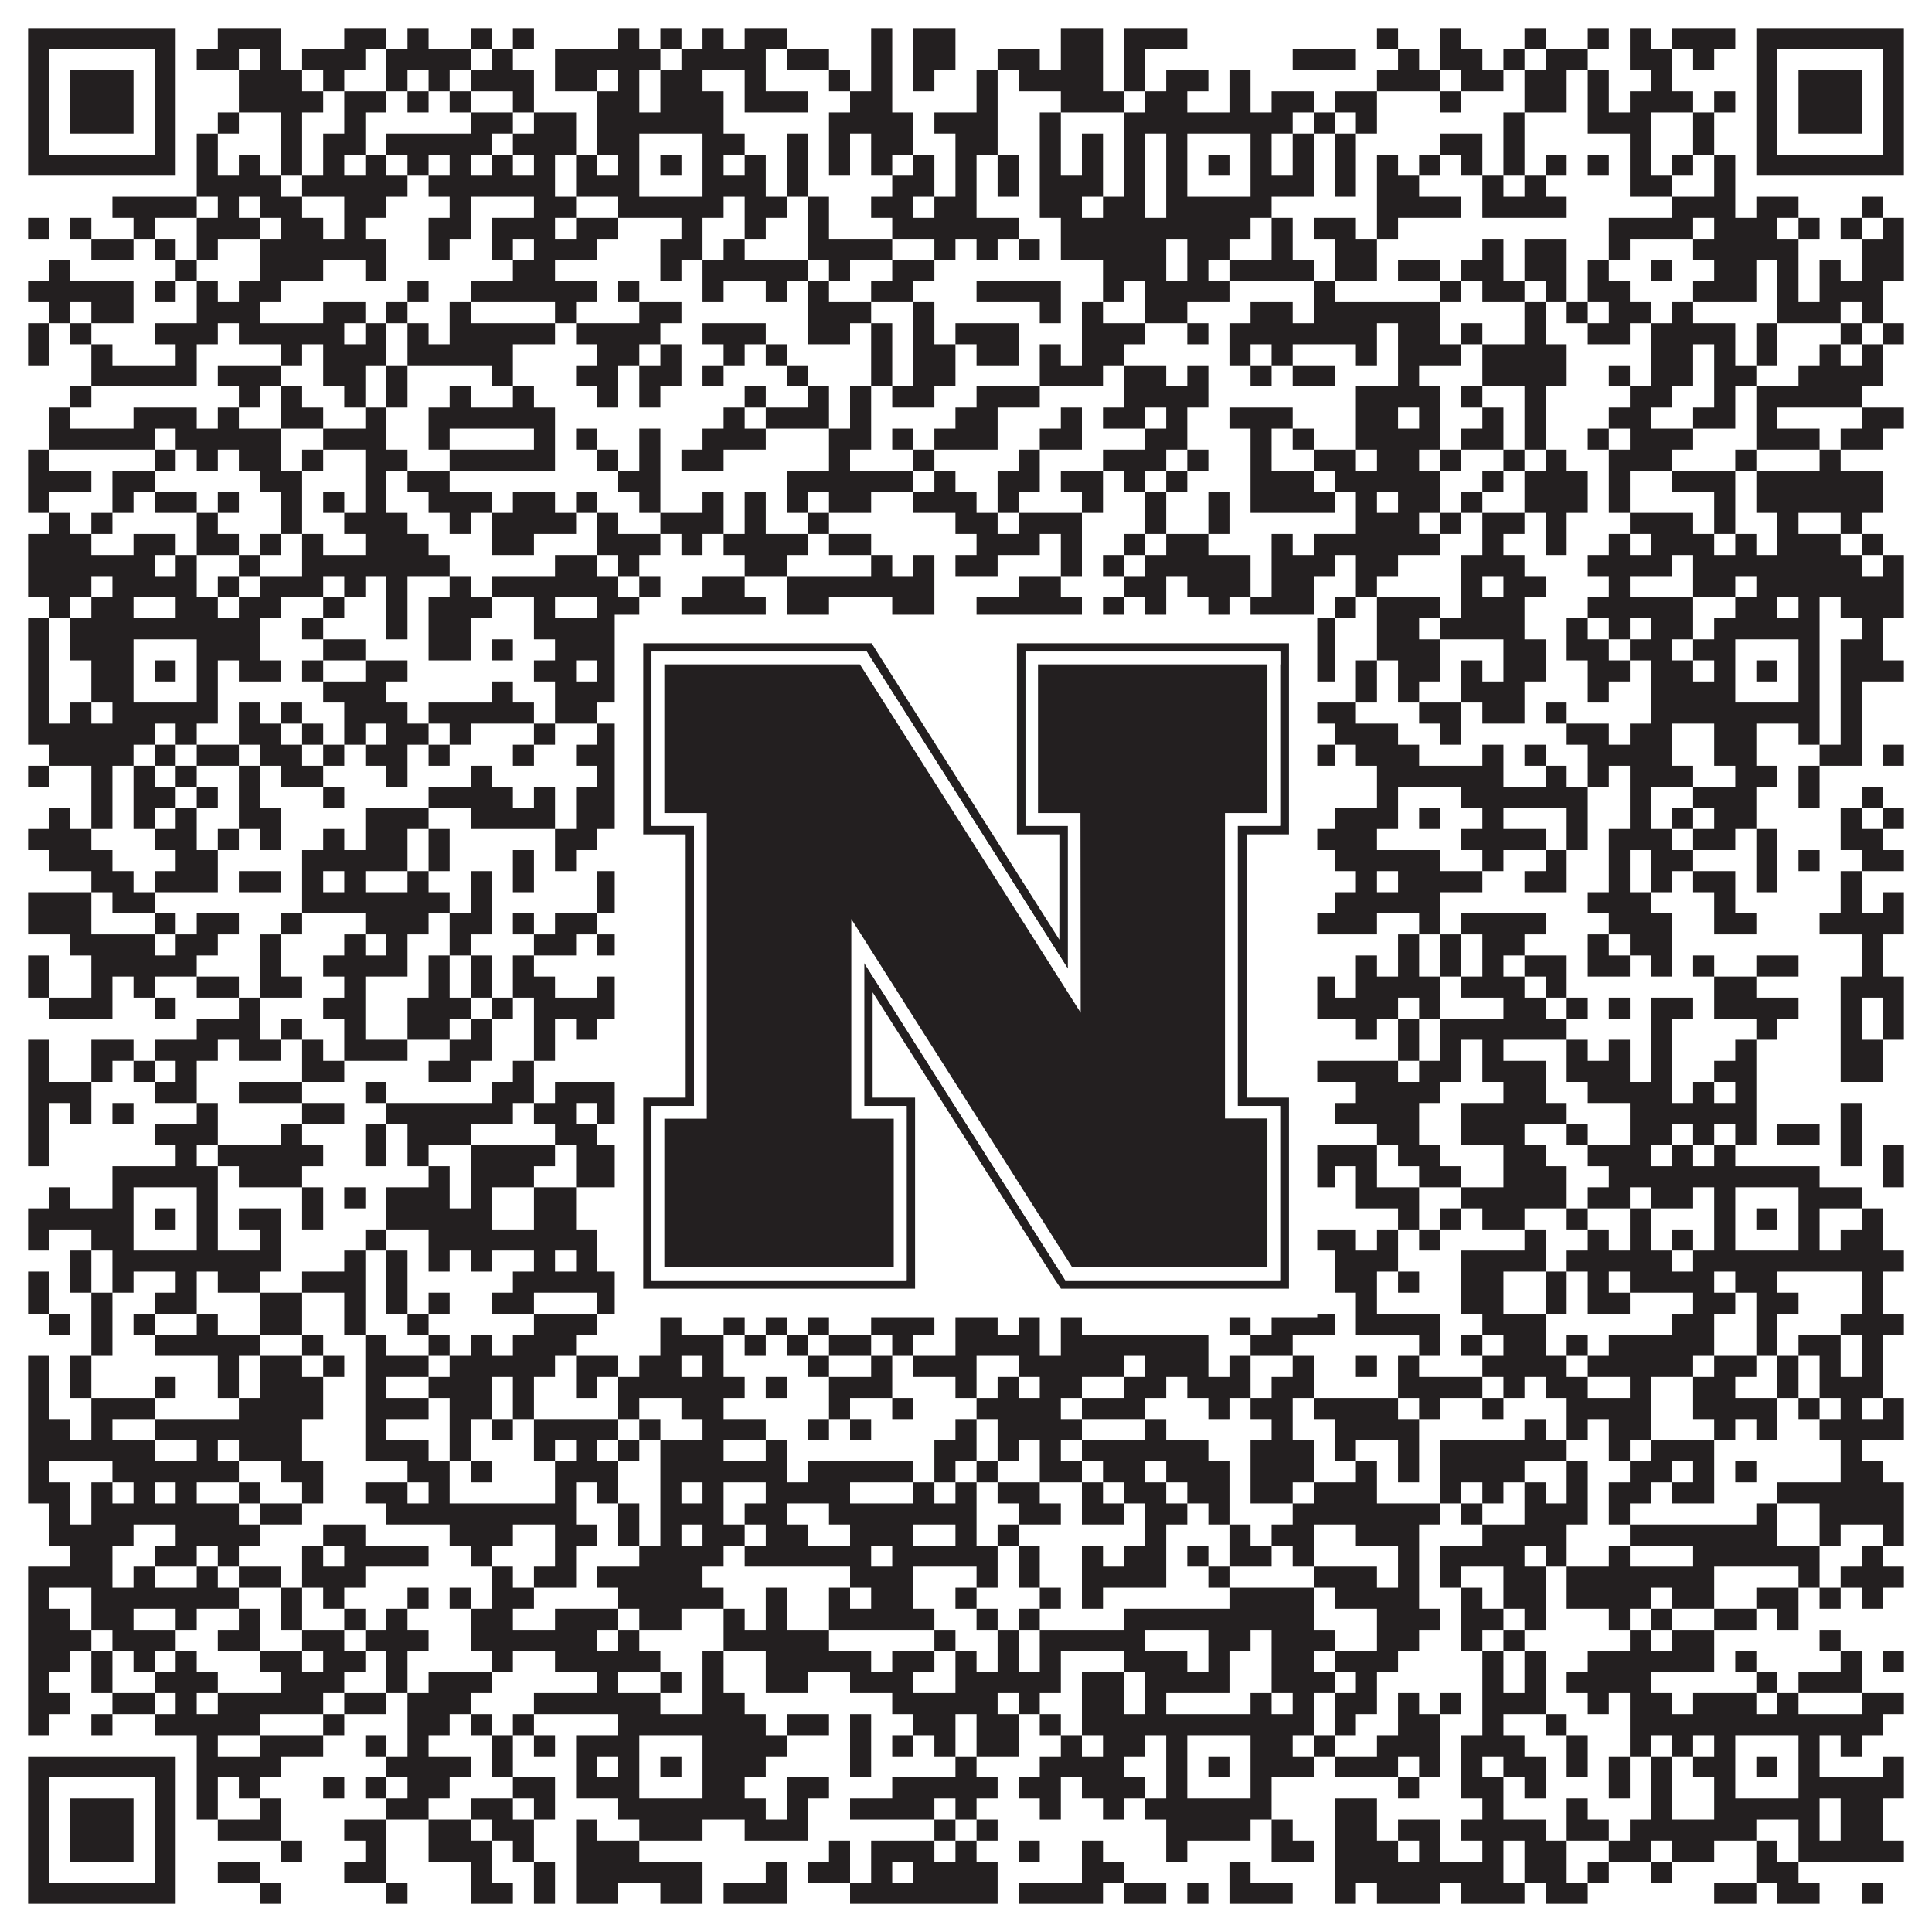
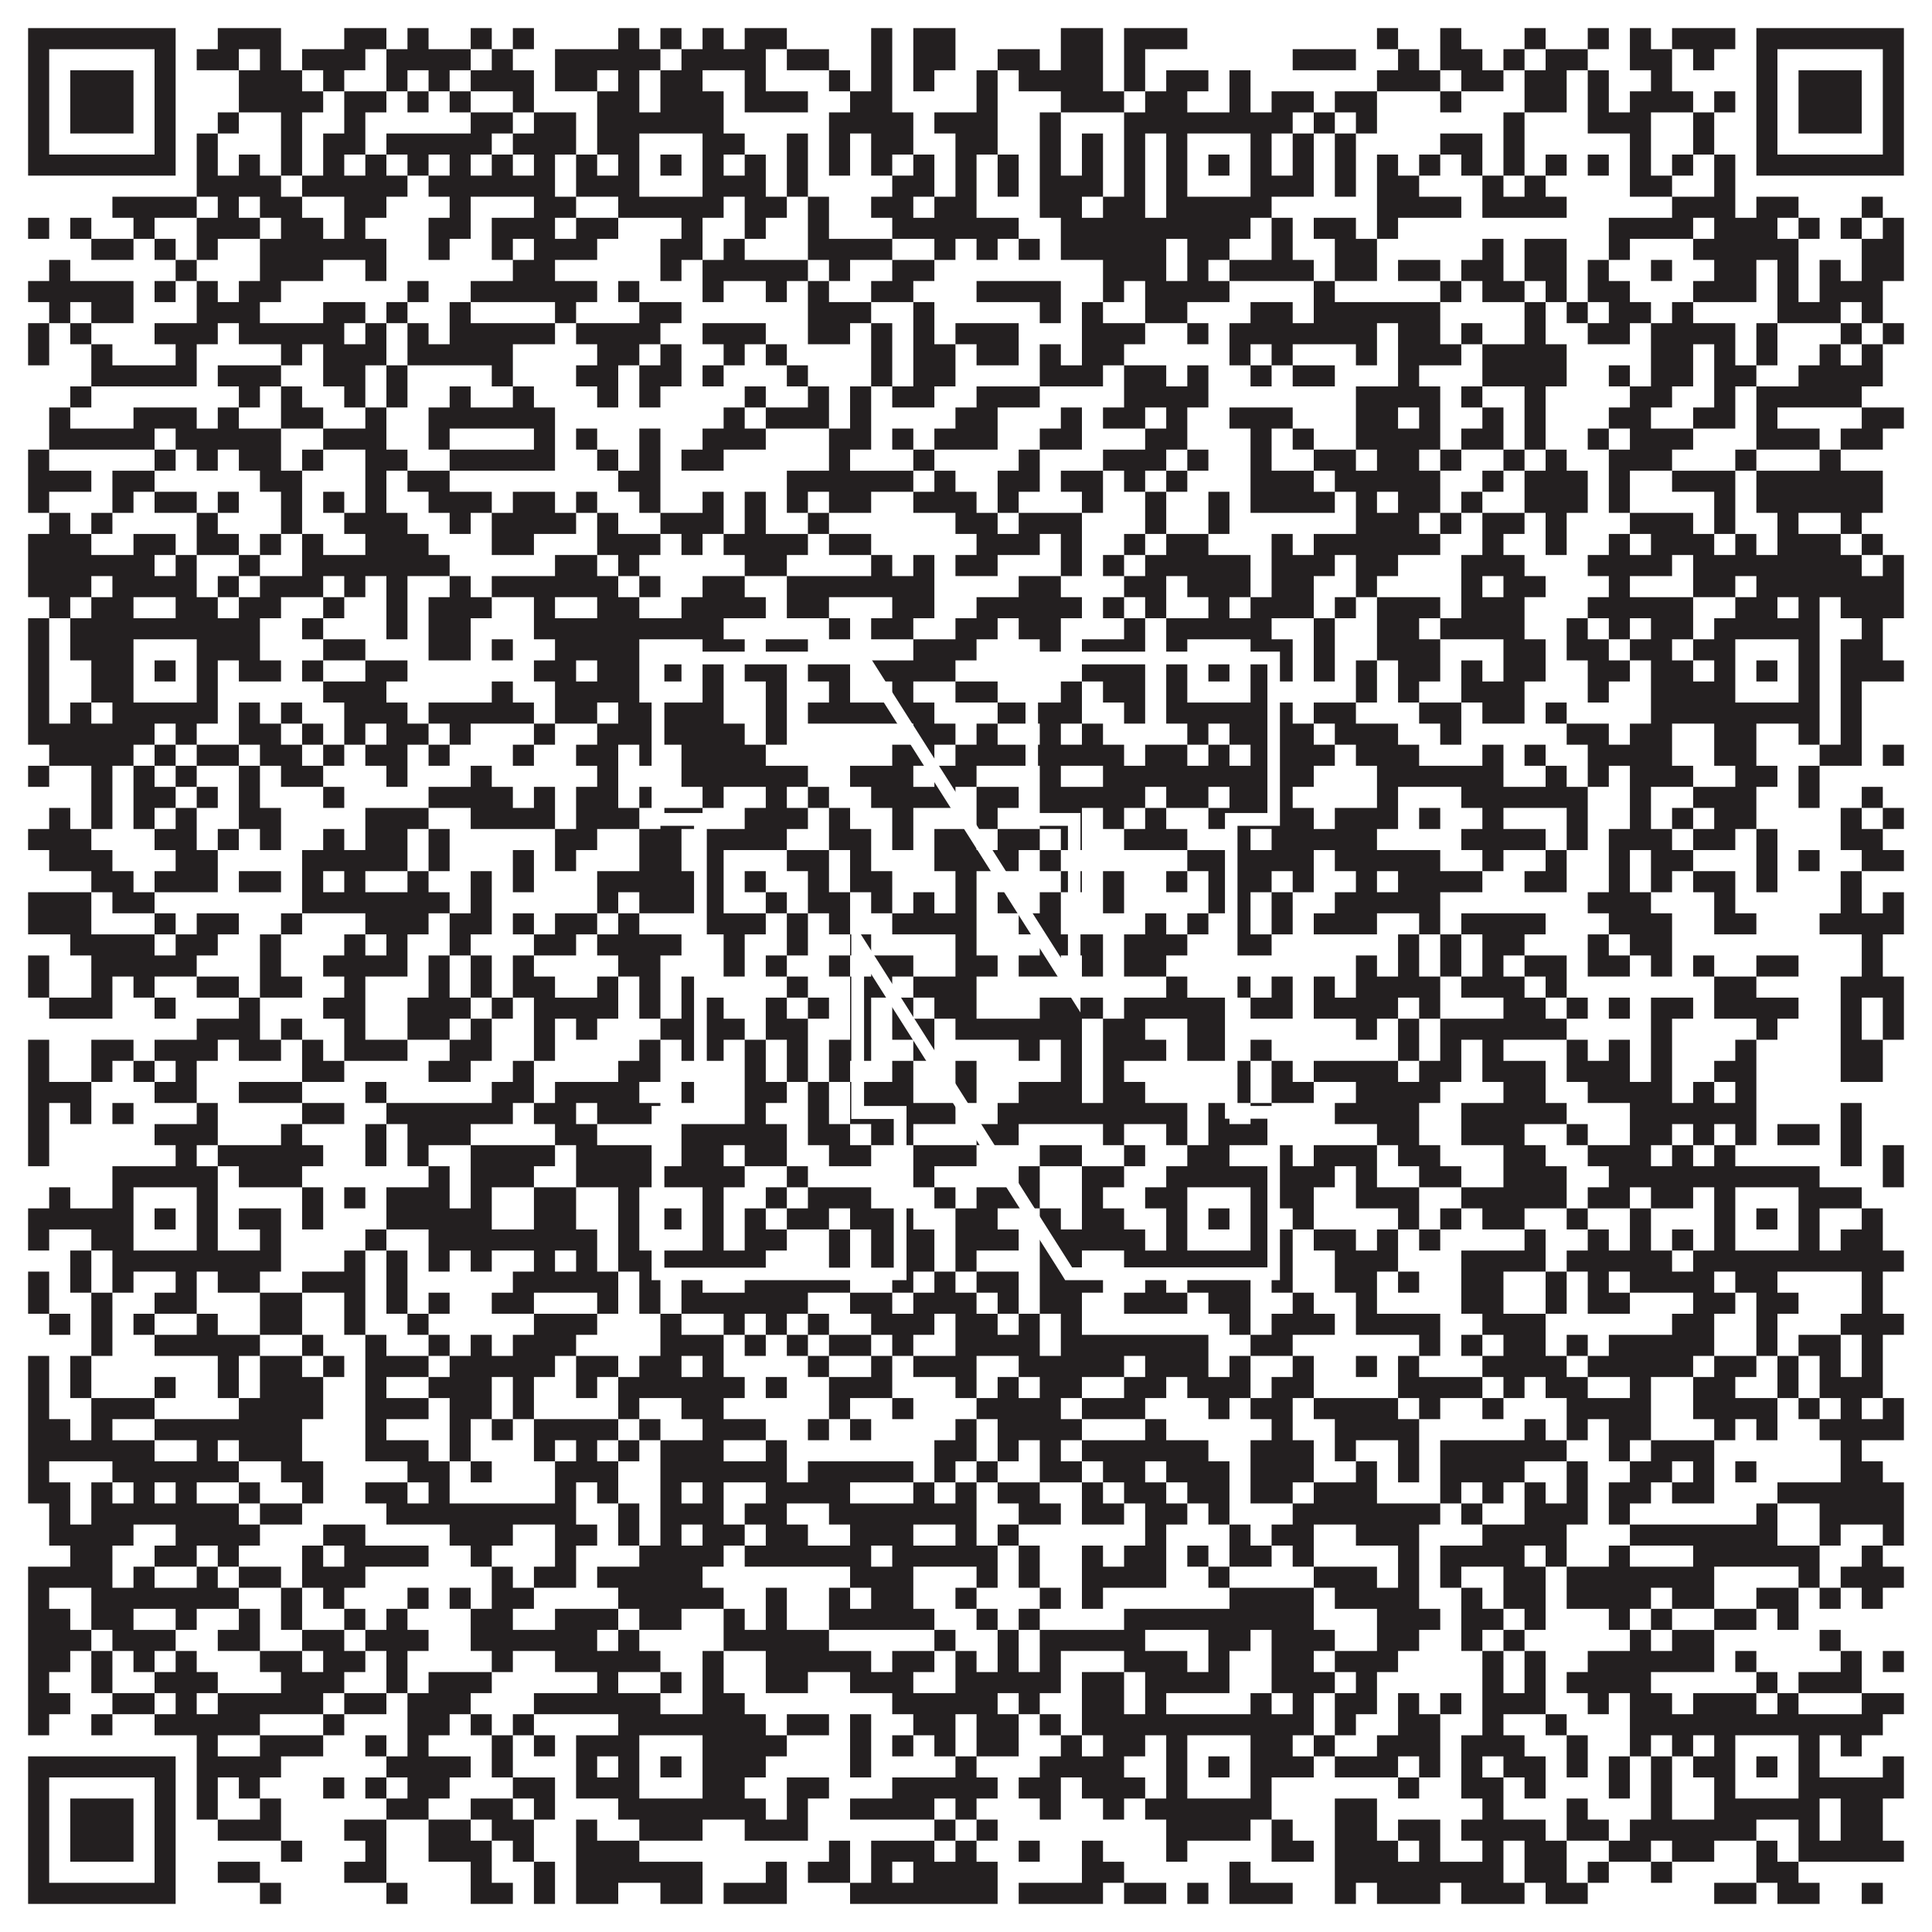
<svg xmlns="http://www.w3.org/2000/svg" version="1.1" width="1100px" height="1100px" viewBox="0 0 1100 1100">
  <rect x="0" y="0" width="1100" height="1100" fill="#ffffff" fill-opacity="1" />
  <path fill="#231f20" fill-opacity="1" d="M16,16L100,16L100,28L16,28ZM124,16L160,16L160,28L124,28ZM196,16L220,16L220,28L196,28ZM232,16L244,16L244,28L232,28ZM268,16L280,16L280,28L268,28ZM292,16L304,16L304,28L292,28ZM352,16L364,16L364,28L352,28ZM376,16L388,16L388,28L376,28ZM400,16L412,16L412,28L400,28ZM424,16L448,16L448,28L424,28ZM496,16L508,16L508,28L496,28ZM520,16L544,16L544,28L520,28ZM604,16L628,16L628,28L604,28ZM640,16L676,16L676,28L640,28ZM784,16L796,16L796,28L784,28ZM820,16L832,16L832,28L820,28ZM868,16L880,16L880,28L868,28ZM904,16L916,16L916,28L904,28ZM928,16L940,16L940,28L928,28ZM952,16L988,16L988,28L952,28ZM1000,16L1084,16L1084,28L1000,28ZM16,28L28,28L28,40L16,40ZM88,28L100,28L100,40L88,40ZM112,28L136,28L136,40L112,40ZM148,28L160,28L160,40L148,40ZM172,28L208,28L208,40L172,40ZM220,28L268,28L268,40L220,40ZM280,28L292,28L292,40L280,40ZM316,28L376,28L376,40L316,40ZM388,28L436,28L436,40L388,40ZM448,28L472,28L472,40L448,40ZM496,28L508,28L508,40L496,40ZM520,28L544,28L544,40L520,40ZM568,28L592,28L592,40L568,40ZM604,28L628,28L628,40L604,40ZM640,28L652,28L652,40L640,40ZM736,28L772,28L772,40L736,40ZM796,28L808,28L808,40L796,40ZM820,28L844,28L844,40L820,40ZM856,28L868,28L868,40L856,40ZM880,28L904,28L904,40L880,40ZM928,28L952,28L952,40L928,40ZM964,28L976,28L976,40L964,40ZM1000,28L1012,28L1012,40L1000,40ZM1072,28L1084,28L1084,40L1072,40ZM16,40L28,40L28,52L16,52ZM40,40L76,40L76,52L40,52ZM88,40L100,40L100,52L88,52ZM136,40L172,40L172,52L136,52ZM184,40L196,40L196,52L184,52ZM220,40L232,40L232,52L220,52ZM244,40L256,40L256,52L244,52ZM268,40L304,40L304,52L268,52ZM316,40L340,40L340,52L316,52ZM352,40L364,40L364,52L352,52ZM376,40L400,40L400,52L376,52ZM424,40L436,40L436,52L424,52ZM472,40L484,40L484,52L472,52ZM496,40L508,40L508,52L496,52ZM520,40L532,40L532,52L520,52ZM556,40L568,40L568,52L556,52ZM580,40L628,40L628,52L580,52ZM640,40L652,40L652,52L640,52ZM664,40L688,40L688,52L664,52ZM700,40L712,40L712,52L700,52ZM784,40L820,40L820,52L784,52ZM832,40L856,40L856,52L832,52ZM868,40L892,40L892,52L868,52ZM904,40L916,40L916,52L904,52ZM940,40L952,40L952,52L940,52ZM1000,40L1012,40L1012,52L1000,52ZM1024,40L1060,40L1060,52L1024,52ZM1072,40L1084,40L1084,52L1072,52ZM16,52L28,52L28,64L16,64ZM40,52L76,52L76,64L40,64ZM88,52L100,52L100,64L88,64ZM136,52L184,52L184,64L136,64ZM196,52L220,52L220,64L196,64ZM232,52L244,52L244,64L232,64ZM256,52L268,52L268,64L256,64ZM292,52L304,52L304,64L292,64ZM340,52L364,52L364,64L340,64ZM376,52L412,52L412,64L376,64ZM424,52L460,52L460,64L424,64ZM484,52L508,52L508,64L484,64ZM556,52L568,52L568,64L556,64ZM604,52L640,52L640,64L604,64ZM652,52L676,52L676,64L652,64ZM700,52L712,52L712,64L700,64ZM724,52L748,52L748,64L724,64ZM760,52L784,52L784,64L760,64ZM820,52L832,52L832,64L820,64ZM868,52L892,52L892,64L868,64ZM904,52L916,52L916,64L904,64ZM928,52L964,52L964,64L928,64ZM976,52L988,52L988,64L976,64ZM1000,52L1012,52L1012,64L1000,64ZM1024,52L1060,52L1060,64L1024,64ZM1072,52L1084,52L1084,64L1072,64ZM16,64L28,64L28,76L16,76ZM40,64L76,64L76,76L40,76ZM88,64L100,64L100,76L88,76ZM124,64L136,64L136,76L124,76ZM160,64L172,64L172,76L160,76ZM196,64L208,64L208,76L196,76ZM268,64L292,64L292,76L268,76ZM304,64L328,64L328,76L304,76ZM340,64L412,64L412,76L340,76ZM472,64L520,64L520,76L472,76ZM532,64L568,64L568,76L532,76ZM592,64L604,64L604,76L592,76ZM640,64L736,64L736,76L640,76ZM748,64L760,64L760,76L748,76ZM772,64L784,64L784,76L772,76ZM856,64L868,64L868,76L856,76ZM904,64L940,64L940,76L904,76ZM964,64L976,64L976,76L964,76ZM1000,64L1012,64L1012,76L1000,76ZM1024,64L1060,64L1060,76L1024,76ZM1072,64L1084,64L1084,76L1072,76ZM16,76L28,76L28,88L16,88ZM88,76L100,76L100,88L88,88ZM112,76L124,76L124,88L112,88ZM160,76L172,76L172,88L160,88ZM184,76L208,76L208,88L184,88ZM220,76L280,76L280,88L220,88ZM292,76L328,76L328,88L292,88ZM340,76L364,76L364,88L340,88ZM400,76L424,76L424,88L400,88ZM448,76L460,76L460,88L448,88ZM472,76L484,76L484,88L472,88ZM496,76L520,76L520,88L496,88ZM544,76L568,76L568,88L544,88ZM592,76L604,76L604,88L592,88ZM616,76L628,76L628,88L616,88ZM640,76L652,76L652,88L640,88ZM664,76L676,76L676,88L664,88ZM712,76L724,76L724,88L712,88ZM736,76L748,76L748,88L736,88ZM760,76L772,76L772,88L760,88ZM820,76L844,76L844,88L820,88ZM856,76L868,76L868,88L856,88ZM928,76L940,76L940,88L928,88ZM964,76L976,76L976,88L964,88ZM1000,76L1012,76L1012,88L1000,88ZM1072,76L1084,76L1084,88L1072,88ZM16,88L100,88L100,100L16,100ZM112,88L124,88L124,100L112,100ZM136,88L148,88L148,100L136,100ZM160,88L172,88L172,100L160,100ZM184,88L196,88L196,100L184,100ZM208,88L220,88L220,100L208,100ZM232,88L244,88L244,100L232,100ZM256,88L268,88L268,100L256,100ZM280,88L292,88L292,100L280,100ZM304,88L316,88L316,100L304,100ZM328,88L340,88L340,100L328,100ZM352,88L364,88L364,100L352,100ZM376,88L388,88L388,100L376,100ZM400,88L412,88L412,100L400,100ZM424,88L436,88L436,100L424,100ZM448,88L460,88L460,100L448,100ZM472,88L484,88L484,100L472,100ZM496,88L508,88L508,100L496,100ZM520,88L532,88L532,100L520,100ZM544,88L556,88L556,100L544,100ZM568,88L580,88L580,100L568,100ZM592,88L604,88L604,100L592,100ZM616,88L628,88L628,100L616,100ZM640,88L652,88L652,100L640,100ZM664,88L676,88L676,100L664,100ZM688,88L700,88L700,100L688,100ZM712,88L724,88L724,100L712,100ZM736,88L748,88L748,100L736,100ZM760,88L772,88L772,100L760,100ZM784,88L796,88L796,100L784,100ZM808,88L820,88L820,100L808,100ZM832,88L844,88L844,100L832,100ZM856,88L868,88L868,100L856,100ZM880,88L892,88L892,100L880,100ZM904,88L916,88L916,100L904,100ZM928,88L940,88L940,100L928,100ZM952,88L964,88L964,100L952,100ZM976,88L988,88L988,100L976,100ZM1000,88L1084,88L1084,100L1000,100ZM112,100L160,100L160,112L112,112ZM172,100L232,100L232,112L172,112ZM244,100L316,100L316,112L244,112ZM328,100L364,100L364,112L328,112ZM400,100L436,100L436,112L400,112ZM448,100L460,100L460,112L448,112ZM508,100L532,100L532,112L508,112ZM544,100L556,100L556,112L544,112ZM568,100L580,100L580,112L568,112ZM592,100L628,100L628,112L592,112ZM640,100L652,100L652,112L640,112ZM664,100L676,100L676,112L664,112ZM712,100L748,100L748,112L712,112ZM760,100L772,100L772,112L760,112ZM784,100L808,100L808,112L784,112ZM844,100L856,100L856,112L844,112ZM868,100L880,100L880,112L868,112ZM928,100L952,100L952,112L928,112ZM976,100L988,100L988,112L976,112ZM64,112L112,112L112,124L64,124ZM124,112L136,112L136,124L124,124ZM148,112L172,112L172,124L148,124ZM196,112L220,112L220,124L196,124ZM256,112L268,112L268,124L256,124ZM304,112L328,112L328,124L304,124ZM352,112L412,112L412,124L352,124ZM424,112L448,112L448,124L424,124ZM460,112L472,112L472,124L460,124ZM496,112L520,112L520,124L496,124ZM532,112L556,112L556,124L532,124ZM592,112L616,112L616,124L592,124ZM628,112L652,112L652,124L628,124ZM664,112L724,112L724,124L664,124ZM784,112L832,112L832,124L784,124ZM844,112L892,112L892,124L844,124ZM952,112L988,112L988,124L952,124ZM1000,112L1024,112L1024,124L1000,124ZM1060,112L1072,112L1072,124L1060,124ZM16,124L28,124L28,136L16,136ZM40,124L52,124L52,136L40,136ZM76,124L88,124L88,136L76,136ZM112,124L148,124L148,136L112,136ZM160,124L184,124L184,136L160,136ZM196,124L208,124L208,136L196,136ZM244,124L268,124L268,136L244,136ZM280,124L316,124L316,136L280,136ZM328,124L352,124L352,136L328,136ZM388,124L400,124L400,136L388,136ZM424,124L436,124L436,136L424,136ZM460,124L472,124L472,136L460,136ZM508,124L580,124L580,136L508,136ZM604,124L712,124L712,136L604,136ZM724,124L736,124L736,136L724,136ZM748,124L772,124L772,136L748,136ZM784,124L796,124L796,136L784,136ZM916,124L964,124L964,136L916,136ZM976,124L1012,124L1012,136L976,136ZM1024,124L1036,124L1036,136L1024,136ZM1048,124L1060,124L1060,136L1048,136ZM1072,124L1084,124L1084,136L1072,136ZM52,136L76,136L76,148L52,148ZM88,136L100,136L100,148L88,148ZM112,136L124,136L124,148L112,148ZM148,136L220,136L220,148L148,148ZM244,136L256,136L256,148L244,148ZM280,136L292,136L292,148L280,148ZM304,136L340,136L340,148L304,148ZM376,136L400,136L400,148L376,148ZM412,136L424,136L424,148L412,148ZM460,136L508,136L508,148L460,148ZM532,136L544,136L544,148L532,148ZM556,136L568,136L568,148L556,148ZM580,136L592,136L592,148L580,148ZM604,136L664,136L664,148L604,148ZM676,136L700,136L700,148L676,148ZM724,136L736,136L736,148L724,148ZM760,136L784,136L784,148L760,148ZM844,136L856,136L856,148L844,148ZM868,136L892,136L892,148L868,148ZM916,136L928,136L928,148L916,148ZM964,136L1024,136L1024,148L964,148ZM1060,136L1084,136L1084,148L1060,148ZM28,148L40,148L40,160L28,160ZM100,148L112,148L112,160L100,160ZM148,148L184,148L184,160L148,160ZM208,148L220,148L220,160L208,160ZM292,148L316,148L316,160L292,160ZM376,148L388,148L388,160L376,160ZM400,148L460,148L460,160L400,160ZM472,148L484,148L484,160L472,160ZM508,148L532,148L532,160L508,160ZM628,148L664,148L664,160L628,160ZM676,148L688,148L688,160L676,160ZM700,148L748,148L748,160L700,160ZM760,148L784,148L784,160L760,160ZM796,148L820,148L820,160L796,160ZM832,148L856,148L856,160L832,160ZM868,148L892,148L892,160L868,160ZM904,148L916,148L916,160L904,160ZM940,148L952,148L952,160L940,160ZM976,148L1000,148L1000,160L976,160ZM1012,148L1024,148L1024,160L1012,160ZM1036,148L1048,148L1048,160L1036,160ZM1060,148L1084,148L1084,160L1060,160ZM16,160L76,160L76,172L16,172ZM88,160L100,160L100,172L88,172ZM112,160L124,160L124,172L112,172ZM136,160L160,160L160,172L136,172ZM232,160L244,160L244,172L232,172ZM268,160L340,160L340,172L268,172ZM352,160L364,160L364,172L352,172ZM400,160L412,160L412,172L400,172ZM436,160L448,160L448,172L436,172ZM460,160L472,160L472,172L460,172ZM496,160L520,160L520,172L496,172ZM556,160L604,160L604,172L556,172ZM628,160L640,160L640,172L628,172ZM652,160L700,160L700,172L652,172ZM748,160L760,160L760,172L748,172ZM820,160L832,160L832,172L820,172ZM844,160L868,160L868,172L844,172ZM880,160L892,160L892,172L880,172ZM904,160L928,160L928,172L904,172ZM964,160L1000,160L1000,172L964,172ZM1012,160L1024,160L1024,172L1012,172ZM1036,160L1072,160L1072,172L1036,172ZM28,172L40,172L40,184L28,184ZM52,172L76,172L76,184L52,184ZM112,172L148,172L148,184L112,184ZM184,172L208,172L208,184L184,184ZM220,172L232,172L232,184L220,184ZM256,172L268,172L268,184L256,184ZM316,172L328,172L328,184L316,184ZM364,172L388,172L388,184L364,184ZM460,172L496,172L496,184L460,184ZM520,172L532,172L532,184L520,184ZM592,172L604,172L604,184L592,184ZM616,172L628,172L628,184L616,184ZM652,172L676,172L676,184L652,184ZM712,172L736,172L736,184L712,184ZM748,172L820,172L820,184L748,184ZM868,172L880,172L880,184L868,184ZM892,172L904,172L904,184L892,184ZM916,172L940,172L940,184L916,184ZM952,172L964,172L964,184L952,184ZM1012,172L1048,172L1048,184L1012,184ZM1060,172L1072,172L1072,184L1060,184ZM16,184L28,184L28,196L16,196ZM40,184L52,184L52,196L40,196ZM88,184L124,184L124,196L88,196ZM136,184L196,184L196,196L136,196ZM208,184L220,184L220,196L208,196ZM232,184L244,184L244,196L232,196ZM256,184L316,184L316,196L256,196ZM328,184L376,184L376,196L328,196ZM400,184L436,184L436,196L400,196ZM460,184L484,184L484,196L460,196ZM496,184L508,184L508,196L496,196ZM520,184L532,184L532,196L520,196ZM544,184L580,184L580,196L544,196ZM616,184L652,184L652,196L616,196ZM676,184L688,184L688,196L676,196ZM700,184L784,184L784,196L700,196ZM796,184L820,184L820,196L796,196ZM832,184L844,184L844,196L832,196ZM868,184L880,184L880,196L868,196ZM904,184L928,184L928,196L904,196ZM940,184L988,184L988,196L940,196ZM1000,184L1012,184L1012,196L1000,196ZM1048,184L1060,184L1060,196L1048,196ZM1072,184L1084,184L1084,196L1072,196ZM16,196L28,196L28,208L16,208ZM52,196L64,196L64,208L52,208ZM100,196L112,196L112,208L100,208ZM160,196L172,196L172,208L160,208ZM184,196L220,196L220,208L184,208ZM232,196L292,196L292,208L232,208ZM340,196L364,196L364,208L340,208ZM376,196L388,196L388,208L376,208ZM412,196L424,196L424,208L412,208ZM436,196L448,196L448,208L436,208ZM496,196L508,196L508,208L496,208ZM520,196L544,196L544,208L520,208ZM556,196L580,196L580,208L556,208ZM592,196L604,196L604,208L592,208ZM616,196L640,196L640,208L616,208ZM700,196L712,196L712,208L700,208ZM724,196L736,196L736,208L724,208ZM772,196L784,196L784,208L772,208ZM796,196L832,196L832,208L796,208ZM844,196L892,196L892,208L844,208ZM940,196L964,196L964,208L940,208ZM976,196L988,196L988,208L976,208ZM1000,196L1012,196L1012,208L1000,208ZM1036,196L1048,196L1048,208L1036,208ZM1060,196L1072,196L1072,208L1060,208ZM52,208L112,208L112,220L52,220ZM124,208L160,208L160,220L124,220ZM184,208L208,208L208,220L184,220ZM220,208L232,208L232,220L220,220ZM280,208L292,208L292,220L280,220ZM328,208L352,208L352,220L328,220ZM364,208L388,208L388,220L364,220ZM400,208L412,208L412,220L400,220ZM448,208L460,208L460,220L448,220ZM496,208L508,208L508,220L496,220ZM520,208L544,208L544,220L520,220ZM592,208L628,208L628,220L592,220ZM640,208L664,208L664,220L640,220ZM676,208L688,208L688,220L676,220ZM712,208L724,208L724,220L712,220ZM736,208L760,208L760,220L736,220ZM796,208L808,208L808,220L796,220ZM844,208L892,208L892,220L844,220ZM916,208L928,208L928,220L916,220ZM940,208L964,208L964,220L940,220ZM976,208L1000,208L1000,220L976,220ZM1024,208L1072,208L1072,220L1024,220ZM40,220L52,220L52,232L40,232ZM136,220L148,220L148,232L136,232ZM160,220L172,220L172,232L160,232ZM196,220L208,220L208,232L196,232ZM220,220L232,220L232,232L220,232ZM256,220L268,220L268,232L256,232ZM292,220L304,220L304,232L292,232ZM340,220L352,220L352,232L340,232ZM364,220L376,220L376,232L364,232ZM424,220L436,220L436,232L424,232ZM460,220L472,220L472,232L460,232ZM484,220L496,220L496,232L484,232ZM508,220L532,220L532,232L508,232ZM556,220L592,220L592,232L556,232ZM640,220L688,220L688,232L640,232ZM772,220L820,220L820,232L772,232ZM832,220L844,220L844,232L832,232ZM868,220L880,220L880,232L868,232ZM928,220L952,220L952,232L928,232ZM976,220L988,220L988,232L976,232ZM1000,220L1060,220L1060,232L1000,232ZM28,232L40,232L40,244L28,244ZM76,232L112,232L112,244L76,244ZM124,232L136,232L136,244L124,244ZM160,232L184,232L184,244L160,244ZM208,232L220,232L220,244L208,244ZM244,232L316,232L316,244L244,244ZM412,232L424,232L424,244L412,244ZM436,232L472,232L472,244L436,244ZM484,232L496,232L496,244L484,244ZM544,232L568,232L568,244L544,244ZM604,232L616,232L616,244L604,244ZM628,232L652,232L652,244L628,244ZM664,232L676,232L676,244L664,244ZM700,232L736,232L736,244L700,244ZM772,232L796,232L796,244L772,244ZM808,232L820,232L820,244L808,244ZM844,232L856,232L856,244L844,244ZM868,232L880,232L880,244L868,244ZM916,232L940,232L940,244L916,244ZM964,232L988,232L988,244L964,244ZM1000,232L1012,232L1012,244L1000,244ZM1060,232L1084,232L1084,244L1060,244ZM28,244L88,244L88,256L28,256ZM100,244L160,244L160,256L100,256ZM184,244L220,244L220,256L184,256ZM244,244L256,244L256,256L244,256ZM304,244L316,244L316,256L304,256ZM328,244L340,244L340,256L328,256ZM364,244L376,244L376,256L364,256ZM400,244L436,244L436,256L400,256ZM472,244L496,244L496,256L472,256ZM508,244L520,244L520,256L508,256ZM532,244L568,244L568,256L532,256ZM592,244L616,244L616,256L592,256ZM652,244L676,244L676,256L652,256ZM712,244L724,244L724,256L712,256ZM736,244L748,244L748,256L736,256ZM772,244L820,244L820,256L772,256ZM832,244L856,244L856,256L832,256ZM868,244L880,244L880,256L868,256ZM904,244L916,244L916,256L904,256ZM928,244L964,244L964,256L928,256ZM1000,244L1036,244L1036,256L1000,256ZM1048,244L1072,244L1072,256L1048,256ZM16,256L28,256L28,268L16,268ZM88,256L100,256L100,268L88,268ZM112,256L124,256L124,268L112,268ZM136,256L160,256L160,268L136,268ZM172,256L184,256L184,268L172,268ZM208,256L232,256L232,268L208,268ZM256,256L316,256L316,268L256,268ZM340,256L352,256L352,268L340,268ZM364,256L376,256L376,268L364,268ZM388,256L412,256L412,268L388,268ZM472,256L484,256L484,268L472,268ZM520,256L532,256L532,268L520,268ZM580,256L592,256L592,268L580,268ZM628,256L664,256L664,268L628,268ZM676,256L688,256L688,268L676,268ZM712,256L724,256L724,268L712,268ZM748,256L772,256L772,268L748,268ZM784,256L808,256L808,268L784,268ZM820,256L832,256L832,268L820,268ZM856,256L868,256L868,268L856,268ZM880,256L892,256L892,268L880,268ZM916,256L952,256L952,268L916,268ZM988,256L1000,256L1000,268L988,268ZM1036,256L1048,256L1048,268L1036,268ZM16,268L52,268L52,280L16,280ZM64,268L88,268L88,280L64,280ZM148,268L172,268L172,280L148,280ZM208,268L220,268L220,280L208,280ZM232,268L256,268L256,280L232,280ZM352,268L376,268L376,280L352,280ZM448,268L520,268L520,280L448,280ZM532,268L544,268L544,280L532,280ZM568,268L592,268L592,280L568,280ZM604,268L628,268L628,280L604,280ZM640,268L652,268L652,280L640,280ZM664,268L676,268L676,280L664,280ZM712,268L748,268L748,280L712,280ZM760,268L820,268L820,280L760,280ZM844,268L856,268L856,280L844,280ZM868,268L904,268L904,280L868,280ZM916,268L928,268L928,280L916,280ZM952,268L988,268L988,280L952,280ZM1000,268L1072,268L1072,280L1000,280ZM16,280L28,280L28,292L16,292ZM64,280L76,280L76,292L64,292ZM88,280L112,280L112,292L88,292ZM124,280L136,280L136,292L124,292ZM160,280L172,280L172,292L160,292ZM184,280L196,280L196,292L184,292ZM208,280L220,280L220,292L208,292ZM244,280L280,280L280,292L244,292ZM292,280L316,280L316,292L292,292ZM328,280L340,280L340,292L328,292ZM364,280L376,280L376,292L364,292ZM400,280L412,280L412,292L400,292ZM424,280L436,280L436,292L424,292ZM448,280L460,280L460,292L448,292ZM472,280L496,280L496,292L472,292ZM520,280L556,280L556,292L520,292ZM568,280L580,280L580,292L568,292ZM616,280L628,280L628,292L616,292ZM652,280L664,280L664,292L652,292ZM688,280L700,280L700,292L688,292ZM712,280L760,280L760,292L712,292ZM772,280L784,280L784,292L772,292ZM796,280L820,280L820,292L796,292ZM832,280L844,280L844,292L832,292ZM868,280L904,280L904,292L868,292ZM916,280L928,280L928,292L916,292ZM976,280L988,280L988,292L976,292ZM1000,280L1072,280L1072,292L1000,292ZM28,292L40,292L40,304L28,304ZM52,292L64,292L64,304L52,304ZM112,292L124,292L124,304L112,304ZM160,292L172,292L172,304L160,304ZM196,292L232,292L232,304L196,304ZM256,292L268,292L268,304L256,304ZM280,292L328,292L328,304L280,304ZM340,292L352,292L352,304L340,304ZM376,292L412,292L412,304L376,304ZM424,292L436,292L436,304L424,304ZM460,292L472,292L472,304L460,304ZM544,292L568,292L568,304L544,304ZM580,292L616,292L616,304L580,304ZM652,292L664,292L664,304L652,304ZM688,292L700,292L700,304L688,304ZM772,292L808,292L808,304L772,304ZM820,292L832,292L832,304L820,304ZM844,292L868,292L868,304L844,304ZM880,292L892,292L892,304L880,304ZM928,292L964,292L964,304L928,304ZM976,292L988,292L988,304L976,304ZM1012,292L1024,292L1024,304L1012,304ZM1048,292L1060,292L1060,304L1048,304ZM16,304L52,304L52,316L16,316ZM76,304L100,304L100,316L76,316ZM112,304L136,304L136,316L112,316ZM148,304L160,304L160,316L148,316ZM172,304L184,304L184,316L172,316ZM208,304L244,304L244,316L208,316ZM280,304L304,304L304,316L280,316ZM340,304L376,304L376,316L340,316ZM388,304L400,304L400,316L388,316ZM412,304L460,304L460,316L412,316ZM472,304L496,304L496,316L472,316ZM556,304L592,304L592,316L556,316ZM604,304L616,304L616,316L604,316ZM640,304L652,304L652,316L640,316ZM664,304L688,304L688,316L664,316ZM724,304L736,304L736,316L724,316ZM748,304L820,304L820,316L748,316ZM844,304L856,304L856,316L844,316ZM880,304L892,304L892,316L880,316ZM916,304L928,304L928,316L916,316ZM940,304L976,304L976,316L940,316ZM988,304L1000,304L1000,316L988,316ZM1012,304L1048,304L1048,316L1012,316ZM1060,304L1072,304L1072,316L1060,316ZM16,316L88,316L88,328L16,328ZM100,316L112,316L112,328L100,328ZM136,316L148,316L148,328L136,328ZM172,316L256,316L256,328L172,328ZM316,316L340,316L340,328L316,328ZM352,316L364,316L364,328L352,328ZM424,316L448,316L448,328L424,328ZM496,316L508,316L508,328L496,328ZM520,316L532,316L532,328L520,328ZM544,316L568,316L568,328L544,328ZM604,316L616,316L616,328L604,328ZM628,316L640,316L640,328L628,328ZM652,316L712,316L712,328L652,328ZM724,316L760,316L760,328L724,328ZM772,316L796,316L796,328L772,328ZM832,316L868,316L868,328L832,328ZM904,316L952,316L952,328L904,328ZM964,316L1060,316L1060,328L964,328ZM1072,316L1084,316L1084,328L1072,328ZM16,328L52,328L52,340L16,340ZM64,328L112,328L112,340L64,340ZM124,328L136,328L136,340L124,340ZM148,328L184,328L184,340L148,340ZM196,328L208,328L208,340L196,340ZM220,328L232,328L232,340L220,340ZM256,328L268,328L268,340L256,340ZM280,328L352,328L352,340L280,340ZM364,328L376,328L376,340L364,340ZM400,328L424,328L424,340L400,340ZM448,328L532,328L532,340L448,340ZM580,328L604,328L604,340L580,340ZM640,328L664,328L664,340L640,340ZM676,328L712,328L712,340L676,340ZM724,328L748,328L748,340L724,340ZM772,328L784,328L784,340L772,340ZM832,328L844,328L844,340L832,340ZM856,328L880,328L880,340L856,340ZM916,328L928,328L928,340L916,340ZM964,328L988,328L988,340L964,340ZM1000,328L1084,328L1084,340L1000,340ZM28,340L40,340L40,352L28,352ZM52,340L76,340L76,352L52,352ZM100,340L124,340L124,352L100,352ZM136,340L160,340L160,352L136,352ZM184,340L196,340L196,352L184,352ZM220,340L232,340L232,352L220,352ZM244,340L280,340L280,352L244,352ZM304,340L316,340L316,352L304,352ZM340,340L364,340L364,352L340,352ZM388,340L436,340L436,352L388,352ZM448,340L472,340L472,352L448,352ZM508,340L532,340L532,352L508,352ZM556,340L616,340L616,352L556,352ZM628,340L640,340L640,352L628,352ZM652,340L664,340L664,352L652,352ZM688,340L700,340L700,352L688,352ZM712,340L748,340L748,352L712,352ZM760,340L772,340L772,352L760,352ZM784,340L820,340L820,352L784,352ZM832,340L868,340L868,352L832,352ZM904,340L964,340L964,352L904,352ZM988,340L1012,340L1012,352L988,352ZM1024,340L1036,340L1036,352L1024,352ZM1048,340L1084,340L1084,352L1048,352ZM16,352L28,352L28,364L16,364ZM40,352L148,352L148,364L40,364ZM172,352L184,352L184,364L172,364ZM220,352L232,352L232,364L220,364ZM244,352L268,352L268,364L244,364ZM304,352L412,352L412,364L304,364ZM472,352L484,352L484,364L472,364ZM496,352L520,352L520,364L496,364ZM544,352L568,352L568,364L544,364ZM580,352L604,352L604,364L580,364ZM640,352L652,352L652,364L640,364ZM664,352L724,352L724,364L664,364ZM748,352L760,352L760,364L748,364ZM784,352L808,352L808,364L784,364ZM820,352L868,352L868,364L820,364ZM892,352L904,352L904,364L892,364ZM916,352L928,352L928,364L916,364ZM940,352L964,352L964,364L940,364ZM976,352L1036,352L1036,364L976,364ZM1060,352L1072,352L1072,364L1060,364ZM16,364L28,364L28,376L16,376ZM40,364L76,364L76,376L40,376ZM112,364L148,364L148,376L112,376ZM184,364L208,364L208,376L184,376ZM244,364L268,364L268,376L244,376ZM280,364L292,364L292,376L280,376ZM316,364L364,364L364,376L316,376ZM400,364L424,364L424,376L400,376ZM436,364L460,364L460,376L436,376ZM520,364L556,364L556,376L520,376ZM592,364L604,364L604,376L592,376ZM616,364L652,364L652,376L616,376ZM664,364L676,364L676,376L664,376ZM712,364L736,364L736,376L712,376ZM748,364L760,364L760,376L748,376ZM784,364L820,364L820,376L784,376ZM856,364L880,364L880,376L856,376ZM892,364L916,364L916,376L892,376ZM928,364L952,364L952,376L928,376ZM964,364L988,364L988,376L964,376ZM1024,364L1036,364L1036,376L1024,376ZM1048,364L1072,364L1072,376L1048,376ZM16,376L28,376L28,388L16,388ZM52,376L76,376L76,388L52,388ZM88,376L100,376L100,388L88,388ZM112,376L124,376L124,388L112,388ZM136,376L160,376L160,388L136,388ZM172,376L184,376L184,388L172,388ZM208,376L232,376L232,388L208,388ZM304,376L328,376L328,388L304,388ZM340,376L364,376L364,388L340,388ZM376,376L388,376L388,388L376,388ZM400,376L412,376L412,388L400,388ZM424,376L448,376L448,388L424,388ZM460,376L484,376L484,388L460,388ZM496,376L544,376L544,388L496,388ZM616,376L652,376L652,388L616,388ZM664,376L676,376L676,388L664,388ZM688,376L700,376L700,388L688,388ZM712,376L736,376L736,388L712,388ZM748,376L760,376L760,388L748,388ZM772,376L784,376L784,388L772,388ZM796,376L820,376L820,388L796,388ZM832,376L844,376L844,388L832,388ZM856,376L880,376L880,388L856,388ZM904,376L928,376L928,388L904,388ZM940,376L964,376L964,388L940,388ZM976,376L988,376L988,388L976,388ZM1000,376L1012,376L1012,388L1000,388ZM1024,376L1036,376L1036,388L1024,388ZM1048,376L1084,376L1084,388L1048,388ZM16,388L28,388L28,400L16,400ZM52,388L76,388L76,400L52,400ZM112,388L124,388L124,400L112,400ZM184,388L220,388L220,400L184,400ZM280,388L292,388L292,400L280,400ZM316,388L364,388L364,400L316,400ZM400,388L412,388L412,400L400,400ZM436,388L448,388L448,400L436,400ZM472,388L484,388L484,400L472,400ZM508,388L520,388L520,400L508,400ZM544,388L568,388L568,400L544,400ZM604,388L616,388L616,400L604,400ZM628,388L652,388L652,400L628,400ZM664,388L676,388L676,400L664,400ZM712,388L724,388L724,400L712,400ZM772,388L784,388L784,400L772,400ZM796,388L808,388L808,400L796,400ZM832,388L868,388L868,400L832,400ZM904,388L916,388L916,400L904,400ZM940,388L988,388L988,400L940,400ZM1024,388L1036,388L1036,400L1024,400ZM1048,388L1060,388L1060,400L1048,400ZM16,400L28,400L28,412L16,412ZM40,400L52,400L52,412L40,412ZM64,400L124,400L124,412L64,412ZM136,400L148,400L148,412L136,412ZM160,400L172,400L172,412L160,412ZM196,400L232,400L232,412L196,412ZM244,400L304,400L304,412L244,412ZM316,400L340,400L340,412L316,412ZM352,400L412,400L412,412L352,412ZM436,400L448,400L448,412L436,412ZM460,400L532,400L532,412L460,412ZM568,400L616,400L616,412L568,412ZM640,400L652,400L652,412L640,412ZM664,400L736,400L736,412L664,412ZM748,400L772,400L772,412L748,412ZM808,400L832,400L832,412L808,412ZM844,400L868,400L868,412L844,412ZM880,400L892,400L892,412L880,412ZM940,400L1036,400L1036,412L940,412ZM1048,400L1060,400L1060,412L1048,412ZM16,412L88,412L88,424L16,424ZM100,412L112,412L112,424L100,424ZM136,412L160,412L160,424L136,424ZM172,412L184,412L184,424L172,424ZM196,412L208,412L208,424L196,424ZM220,412L244,412L244,424L220,424ZM256,412L268,412L268,424L256,424ZM304,412L316,412L316,424L304,424ZM340,412L424,412L424,424L340,424ZM436,412L448,412L448,424L436,424ZM520,412L544,412L544,424L520,424ZM556,412L568,412L568,424L556,424ZM592,412L604,412L604,424L592,424ZM616,412L628,412L628,424L616,424ZM676,412L688,412L688,424L676,424ZM700,412L748,412L748,424L700,424ZM760,412L796,412L796,424L760,424ZM820,412L832,412L832,424L820,424ZM892,412L916,412L916,424L892,424ZM928,412L952,412L952,424L928,424ZM976,412L1000,412L1000,424L976,424ZM1024,412L1036,412L1036,424L1024,424ZM1048,412L1060,412L1060,424L1048,424ZM28,424L76,424L76,436L28,436ZM88,424L100,424L100,436L88,436ZM112,424L136,424L136,436L112,436ZM148,424L172,424L172,436L148,436ZM184,424L196,424L196,436L184,436ZM208,424L232,424L232,436L208,436ZM244,424L256,424L256,436L244,436ZM292,424L304,424L304,436L292,436ZM328,424L352,424L352,436L328,436ZM364,424L376,424L376,436L364,436ZM388,424L436,424L436,436L388,436ZM508,424L532,424L532,436L508,436ZM544,424L640,424L640,436L544,436ZM652,424L676,424L676,436L652,436ZM688,424L700,424L700,436L688,436ZM712,424L760,424L760,436L712,436ZM772,424L808,424L808,436L772,436ZM844,424L856,424L856,436L844,436ZM868,424L880,424L880,436L868,436ZM904,424L952,424L952,436L904,436ZM976,424L1000,424L1000,436L976,436ZM1036,424L1060,424L1060,436L1036,436ZM1072,424L1084,424L1084,436L1072,436ZM16,436L28,436L28,448L16,448ZM52,436L64,436L64,448L52,448ZM76,436L88,436L88,448L76,448ZM100,436L112,436L112,448L100,448ZM136,436L148,436L148,448L136,448ZM160,436L184,436L184,448L160,448ZM220,436L232,436L232,448L220,448ZM268,436L280,436L280,448L268,448ZM340,436L352,436L352,448L340,448ZM388,436L460,436L460,448L388,448ZM484,436L520,436L520,448L484,448ZM532,436L556,436L556,448L532,448ZM592,436L604,436L604,448L592,448ZM628,436L748,436L748,448L628,448ZM784,436L856,436L856,448L784,448ZM880,436L892,436L892,448L880,448ZM904,436L916,436L916,448L904,448ZM928,436L964,436L964,448L928,448ZM988,436L1012,436L1012,448L988,448ZM1024,436L1036,436L1036,448L1024,448ZM52,448L64,448L64,460L52,460ZM76,448L100,448L100,460L76,460ZM112,448L124,448L124,460L112,460ZM136,448L148,448L148,460L136,460ZM184,448L196,448L196,460L184,460ZM244,448L292,448L292,460L244,460ZM304,448L316,448L316,460L304,460ZM328,448L352,448L352,460L328,460ZM364,448L376,448L376,460L364,460ZM400,448L412,448L412,460L400,460ZM436,448L448,448L448,460L436,460ZM460,448L472,448L472,460L460,460ZM496,448L544,448L544,460L496,460ZM556,448L580,448L580,460L556,460ZM592,448L652,448L652,460L592,460ZM664,448L688,448L688,460L664,460ZM700,448L736,448L736,460L700,460ZM784,448L796,448L796,460L784,460ZM832,448L904,448L904,460L832,460ZM928,448L940,448L940,460L928,460ZM964,448L1000,448L1000,460L964,460ZM1024,448L1036,448L1036,460L1024,460ZM1060,448L1072,448L1072,460L1060,460ZM28,460L40,460L40,472L28,472ZM52,460L64,460L64,472L52,472ZM76,460L88,460L88,472L76,472ZM100,460L112,460L112,472L100,472ZM136,460L160,460L160,472L136,472ZM208,460L244,460L244,472L208,472ZM268,460L316,460L316,472L268,472ZM328,460L364,460L364,472L328,472ZM376,460L400,460L400,472L376,472ZM424,460L460,460L460,472L424,472ZM472,460L484,460L484,472L472,472ZM508,460L520,460L520,472L508,472ZM556,460L568,460L568,472L556,472ZM592,460L616,460L616,472L592,472ZM628,460L640,460L640,472L628,472ZM652,460L664,460L664,472L652,472ZM688,460L748,460L748,472L688,472ZM760,460L796,460L796,472L760,472ZM808,460L820,460L820,472L808,472ZM844,460L856,460L856,472L844,472ZM892,460L904,460L904,472L892,472ZM928,460L940,460L940,472L928,472ZM952,460L964,460L964,472L952,472ZM976,460L1000,460L1000,472L976,472ZM1048,460L1060,460L1060,472L1048,472ZM1072,460L1084,460L1084,472L1072,472ZM16,472L52,472L52,484L16,484ZM88,472L112,472L112,484L88,484ZM124,472L136,472L136,484L124,484ZM148,472L160,472L160,484L148,484ZM184,472L196,472L196,484L184,484ZM208,472L232,472L232,484L208,484ZM244,472L256,472L256,484L244,484ZM316,472L340,472L340,484L316,484ZM364,472L388,472L388,484L364,484ZM400,472L448,472L448,484L400,484ZM472,472L496,472L496,484L472,484ZM508,472L520,472L520,484L508,484ZM532,472L556,472L556,484L532,484ZM568,472L592,472L592,484L568,484ZM604,472L616,472L616,484L604,484ZM640,472L676,472L676,484L640,484ZM700,472L712,472L712,484L700,484ZM724,472L784,472L784,484L724,484ZM832,472L880,472L880,484L832,484ZM892,472L904,472L904,484L892,484ZM916,472L952,472L952,484L916,484ZM964,472L988,472L988,484L964,484ZM1000,472L1012,472L1012,484L1000,484ZM1048,472L1072,472L1072,484L1048,484ZM28,484L64,484L64,496L28,496ZM100,484L124,484L124,496L100,496ZM172,484L232,484L232,496L172,496ZM244,484L256,484L256,496L244,496ZM292,484L304,484L304,496L292,496ZM316,484L328,484L328,496L316,496ZM364,484L388,484L388,496L364,496ZM400,484L412,484L412,496L400,496ZM448,484L472,484L472,496L448,496ZM484,484L496,484L496,496L484,496ZM532,484L580,484L580,496L532,496ZM592,484L604,484L604,496L592,496ZM676,484L748,484L748,496L676,496ZM760,484L820,484L820,496L760,496ZM844,484L856,484L856,496L844,496ZM880,484L892,484L892,496L880,496ZM916,484L928,484L928,496L916,496ZM940,484L964,484L964,496L940,496ZM1000,484L1012,484L1012,496L1000,496ZM1024,484L1036,484L1036,496L1024,496ZM1060,484L1084,484L1084,496L1060,496ZM52,496L76,496L76,508L52,508ZM88,496L124,496L124,508L88,508ZM136,496L160,496L160,508L136,508ZM172,496L184,496L184,508L172,508ZM196,496L208,496L208,508L196,508ZM232,496L244,496L244,508L232,508ZM268,496L280,496L280,508L268,508ZM292,496L304,496L304,508L292,508ZM340,496L412,496L412,508L340,508ZM424,496L436,496L436,508L424,508ZM460,496L472,496L472,508L460,508ZM484,496L508,496L508,508L484,508ZM544,496L556,496L556,508L544,508ZM604,496L616,496L616,508L604,508ZM628,496L640,496L640,508L628,508ZM664,496L676,496L676,508L664,508ZM688,496L724,496L724,508L688,508ZM736,496L748,496L748,508L736,508ZM772,496L784,496L784,508L772,508ZM796,496L844,496L844,508L796,508ZM868,496L892,496L892,508L868,508ZM916,496L928,496L928,508L916,508ZM940,496L952,496L952,508L940,508ZM964,496L988,496L988,508L964,508ZM1000,496L1012,496L1012,508L1000,508ZM1048,496L1060,496L1060,508L1048,508ZM16,508L52,508L52,520L16,520ZM64,508L88,508L88,520L64,520ZM172,508L256,508L256,520L172,520ZM268,508L280,508L280,520L268,520ZM340,508L352,508L352,520L340,520ZM364,508L412,508L412,520L364,520ZM436,508L448,508L448,520L436,520ZM460,508L484,508L484,520L460,520ZM496,508L508,508L508,520L496,520ZM520,508L532,508L532,520L520,520ZM544,508L556,508L556,520L544,520ZM568,508L580,508L580,520L568,520ZM592,508L604,508L604,520L592,520ZM628,508L640,508L640,520L628,520ZM688,508L712,508L712,520L688,520ZM724,508L736,508L736,520L724,520ZM760,508L820,508L820,520L760,520ZM904,508L940,508L940,520L904,520ZM976,508L988,508L988,520L976,520ZM1048,508L1060,508L1060,520L1048,520ZM1072,508L1084,508L1084,520L1072,520ZM16,520L52,520L52,532L16,532ZM88,520L100,520L100,532L88,532ZM112,520L136,520L136,532L112,532ZM160,520L172,520L172,532L160,532ZM208,520L244,520L244,532L208,532ZM256,520L280,520L280,532L256,532ZM292,520L304,520L304,532L292,532ZM316,520L340,520L340,532L316,532ZM352,520L364,520L364,532L352,532ZM400,520L436,520L436,532L400,532ZM448,520L460,520L460,532L448,532ZM472,520L484,520L484,532L472,532ZM508,520L556,520L556,532L508,532ZM580,520L604,520L604,532L580,532ZM652,520L664,520L664,532L652,532ZM676,520L688,520L688,532L676,532ZM700,520L712,520L712,532L700,532ZM724,520L736,520L736,532L724,532ZM748,520L784,520L784,532L748,532ZM808,520L820,520L820,532L808,532ZM832,520L880,520L880,532L832,532ZM916,520L952,520L952,532L916,532ZM976,520L1000,520L1000,532L976,532ZM1036,520L1084,520L1084,532L1036,532ZM40,532L88,532L88,544L40,544ZM100,532L124,532L124,544L100,544ZM148,532L160,532L160,544L148,544ZM196,532L208,532L208,544L196,544ZM220,532L232,532L232,544L220,544ZM256,532L268,532L268,544L256,544ZM304,532L328,532L328,544L304,544ZM340,532L388,532L388,544L340,544ZM412,532L424,532L424,544L412,544ZM448,532L460,532L460,544L448,544ZM484,532L496,532L496,544L484,544ZM544,532L556,532L556,544L544,544ZM592,532L628,532L628,544L592,544ZM640,532L676,532L676,544L640,544ZM700,532L724,532L724,544L700,544ZM796,532L808,532L808,544L796,544ZM820,532L832,532L832,544L820,544ZM844,532L868,532L868,544L844,544ZM904,532L916,532L916,544L904,544ZM928,532L952,532L952,544L928,544ZM1060,532L1072,532L1072,544L1060,544ZM16,544L28,544L28,556L16,556ZM52,544L112,544L112,556L52,556ZM148,544L160,544L160,556L148,556ZM184,544L232,544L232,556L184,556ZM244,544L256,544L256,556L244,556ZM268,544L280,544L280,556L268,556ZM292,544L304,544L304,556L292,556ZM352,544L376,544L376,556L352,556ZM412,544L424,544L424,556L412,556ZM436,544L448,544L448,556L436,556ZM472,544L484,544L484,556L472,556ZM496,544L520,544L520,556L496,556ZM544,544L568,544L568,556L544,556ZM580,544L604,544L604,556L580,556ZM616,544L628,544L628,556L616,556ZM640,544L664,544L664,556L640,556ZM772,544L784,544L784,556L772,556ZM796,544L808,544L808,556L796,556ZM820,544L832,544L832,556L820,556ZM844,544L856,544L856,556L844,556ZM868,544L892,544L892,556L868,556ZM904,544L928,544L928,556L904,556ZM940,544L952,544L952,556L940,556ZM964,544L976,544L976,556L964,556ZM1000,544L1024,544L1024,556L1000,556ZM1060,544L1072,544L1072,556L1060,556ZM16,556L28,556L28,568L16,568ZM52,556L64,556L64,568L52,568ZM76,556L88,556L88,568L76,568ZM112,556L136,556L136,568L112,568ZM148,556L172,556L172,568L148,568ZM196,556L208,556L208,568L196,568ZM244,556L256,556L256,568L244,568ZM268,556L280,556L280,568L268,568ZM292,556L316,556L316,568L292,568ZM340,556L352,556L352,568L340,568ZM364,556L376,556L376,568L364,568ZM388,556L400,556L400,568L388,568ZM448,556L460,556L460,568L448,568ZM484,556L508,556L508,568L484,568ZM520,556L556,556L556,568L520,568ZM664,556L676,556L676,568L664,568ZM700,556L712,556L712,568L700,568ZM724,556L736,556L736,568L724,568ZM748,556L760,556L760,568L748,568ZM772,556L820,556L820,568L772,568ZM832,556L868,556L868,568L832,568ZM880,556L892,556L892,568L880,568ZM976,556L1000,556L1000,568L976,568ZM1048,556L1084,556L1084,568L1048,568ZM28,568L64,568L64,580L28,580ZM88,568L100,568L100,580L88,580ZM136,568L148,568L148,580L136,580ZM184,568L208,568L208,580L184,580ZM232,568L268,568L268,580L232,580ZM280,568L292,568L292,580L280,580ZM304,568L352,568L352,580L304,580ZM364,568L376,568L376,580L364,580ZM388,568L412,568L412,580L388,580ZM436,568L448,568L448,580L436,580ZM460,568L472,568L472,580L460,580ZM484,568L496,568L496,580L484,580ZM508,568L520,568L520,580L508,580ZM532,568L556,568L556,580L532,580ZM592,568L628,568L628,580L592,580ZM640,568L700,568L700,580L640,580ZM712,568L736,568L736,580L712,580ZM748,568L796,568L796,580L748,580ZM808,568L820,568L820,580L808,580ZM856,568L880,568L880,580L856,580ZM892,568L904,568L904,580L892,580ZM916,568L928,568L928,580L916,580ZM940,568L964,568L964,580L940,580ZM976,568L1024,568L1024,580L976,580ZM1048,568L1060,568L1060,580L1048,580ZM1072,568L1084,568L1084,580L1072,580ZM112,580L148,580L148,592L112,592ZM160,580L172,580L172,592L160,592ZM196,580L208,580L208,592L196,592ZM232,580L256,580L256,592L232,592ZM268,580L280,580L280,592L268,592ZM304,580L316,580L316,592L304,592ZM328,580L340,580L340,592L328,592ZM376,580L424,580L424,592L376,592ZM436,580L460,580L460,592L436,592ZM484,580L496,580L496,592L484,592ZM508,580L532,580L532,592L508,592ZM544,580L616,580L616,592L544,592ZM628,580L652,580L652,592L628,592ZM676,580L700,580L700,592L676,592ZM772,580L784,580L784,592L772,592ZM796,580L808,580L808,592L796,592ZM820,580L892,580L892,592L820,592ZM940,580L952,580L952,592L940,592ZM1000,580L1012,580L1012,592L1000,592ZM1048,580L1060,580L1060,592L1048,592ZM1072,580L1084,580L1084,592L1072,592ZM16,592L28,592L28,604L16,604ZM52,592L76,592L76,604L52,604ZM88,592L124,592L124,604L88,604ZM136,592L160,592L160,604L136,604ZM172,592L184,592L184,604L172,604ZM196,592L232,592L232,604L196,604ZM256,592L280,592L280,604L256,604ZM304,592L316,592L316,604L304,604ZM364,592L376,592L376,604L364,604ZM388,592L412,592L412,604L388,604ZM424,592L436,592L436,604L424,604ZM448,592L460,592L460,604L448,604ZM472,592L496,592L496,604L472,604ZM520,592L532,592L532,604L520,604ZM580,592L592,592L592,604L580,604ZM604,592L616,592L616,604L604,604ZM628,592L664,592L664,604L628,604ZM676,592L700,592L700,604L676,604ZM712,592L724,592L724,604L712,604ZM796,592L808,592L808,604L796,604ZM820,592L832,592L832,604L820,604ZM844,592L856,592L856,604L844,604ZM892,592L904,592L904,604L892,604ZM916,592L928,592L928,604L916,604ZM940,592L952,592L952,604L940,604ZM988,592L1000,592L1000,604L988,604ZM1048,592L1072,592L1072,604L1048,604ZM16,604L28,604L28,616L16,616ZM52,604L64,604L64,616L52,616ZM76,604L88,604L88,616L76,616ZM100,604L112,604L112,616L100,616ZM172,604L196,604L196,616L172,616ZM244,604L268,604L268,616L244,616ZM292,604L304,604L304,616L292,616ZM352,604L376,604L376,616L352,616ZM424,604L436,604L436,616L424,616ZM448,604L460,604L460,616L448,616ZM472,604L484,604L484,616L472,616ZM508,604L520,604L520,616L508,616ZM544,604L556,604L556,616L544,616ZM604,604L616,604L616,616L604,616ZM628,604L640,604L640,616L628,616ZM700,604L712,604L712,616L700,616ZM724,604L736,604L736,616L724,616ZM748,604L796,604L796,616L748,616ZM808,604L832,604L832,616L808,616ZM844,604L880,604L880,616L844,616ZM892,604L928,604L928,616L892,616ZM940,604L952,604L952,616L940,616ZM976,604L1000,604L1000,616L976,616ZM1048,604L1072,604L1072,616L1048,616ZM16,616L52,616L52,628L16,628ZM88,616L112,616L112,628L88,628ZM136,616L172,616L172,628L136,628ZM208,616L220,616L220,628L208,628ZM280,616L304,616L304,628L280,628ZM316,616L364,616L364,628L316,628ZM388,616L400,616L400,628L388,628ZM424,616L448,616L448,628L424,628ZM460,616L472,616L472,628L460,628ZM484,616L520,616L520,628L484,628ZM544,616L556,616L556,628L544,628ZM580,616L616,616L616,628L580,628ZM628,616L652,616L652,628L628,628ZM700,616L712,616L712,628L700,628ZM724,616L748,616L748,628L724,628ZM772,616L820,616L820,628L772,628ZM856,616L880,616L880,628L856,628ZM904,616L952,616L952,628L904,628ZM964,616L976,616L976,628L964,628ZM988,616L1000,616L1000,628L988,628ZM16,628L28,628L28,640L16,640ZM40,628L52,628L52,640L40,640ZM64,628L76,628L76,640L64,640ZM112,628L124,628L124,640L112,640ZM172,628L196,628L196,640L172,640ZM220,628L292,628L292,640L220,640ZM304,628L328,628L328,640L304,640ZM340,628L376,628L376,640L340,640ZM424,628L436,628L436,640L424,640ZM460,628L472,628L472,640L460,640ZM484,628L544,628L544,640L484,640ZM568,628L676,628L676,640L568,640ZM688,628L700,628L700,640L688,640ZM712,628L724,628L724,640L712,640ZM760,628L808,628L808,640L760,640ZM832,628L892,628L892,640L832,640ZM928,628L1000,628L1000,640L928,640ZM1048,628L1060,628L1060,640L1048,640ZM16,640L28,640L28,652L16,652ZM88,640L124,640L124,652L88,652ZM160,640L172,640L172,652L160,652ZM208,640L220,640L220,652L208,652ZM232,640L268,640L268,652L232,652ZM316,640L340,640L340,652L316,652ZM388,640L448,640L448,652L388,652ZM460,640L484,640L484,652L460,652ZM496,640L520,640L520,652L496,652ZM556,640L580,640L580,652L556,652ZM628,640L640,640L640,652L628,652ZM664,640L676,640L676,652L664,652ZM688,640L724,640L724,652L688,652ZM784,640L808,640L808,652L784,652ZM832,640L868,640L868,652L832,652ZM892,640L904,640L904,652L892,652ZM928,640L952,640L952,652L928,652ZM964,640L976,640L976,652L964,652ZM988,640L1000,640L1000,652L988,652ZM1012,640L1036,640L1036,652L1012,652ZM1048,640L1060,640L1060,652L1048,652ZM16,652L28,652L28,664L16,664ZM100,652L112,652L112,664L100,664ZM124,652L184,652L184,664L124,664ZM208,652L220,652L220,664L208,664ZM232,652L244,652L244,664L232,664ZM268,652L316,652L316,664L268,664ZM328,652L376,652L376,664L328,664ZM388,652L412,652L412,664L388,664ZM424,652L448,652L448,664L424,664ZM472,652L496,652L496,664L472,664ZM520,652L556,652L556,664L520,664ZM592,652L616,652L616,664L592,664ZM640,652L652,652L652,664L640,664ZM676,652L700,652L700,664L676,664ZM724,652L736,652L736,664L724,664ZM748,652L784,652L784,664L748,664ZM796,652L820,652L820,664L796,664ZM856,652L880,652L880,664L856,664ZM904,652L940,652L940,664L904,664ZM952,652L964,652L964,664L952,664ZM976,652L988,652L988,664L976,664ZM1048,652L1060,652L1060,664L1048,664ZM1072,652L1084,652L1084,664L1072,664ZM64,664L124,664L124,676L64,676ZM136,664L172,664L172,676L136,676ZM244,664L256,664L256,676L244,676ZM268,664L304,664L304,676L268,676ZM328,664L424,664L424,676L328,676ZM448,664L460,664L460,676L448,676ZM520,664L532,664L532,676L520,676ZM580,664L592,664L592,676L580,676ZM616,664L640,664L640,676L616,676ZM664,664L760,664L760,676L664,676ZM772,664L784,664L784,676L772,676ZM808,664L832,664L832,676L808,676ZM856,664L892,664L892,676L856,676ZM916,664L1036,664L1036,676L916,676ZM1072,664L1084,664L1084,676L1072,676ZM28,676L40,676L40,688L28,688ZM64,676L76,676L76,688L64,688ZM112,676L124,676L124,688L112,688ZM172,676L184,676L184,688L172,688ZM196,676L208,676L208,688L196,688ZM220,676L256,676L256,688L220,688ZM268,676L280,676L280,688L268,688ZM304,676L328,676L328,688L304,688ZM352,676L364,676L364,688L352,688ZM400,676L412,676L412,688L400,688ZM436,676L448,676L448,688L436,688ZM460,676L496,676L496,688L460,688ZM532,676L544,676L544,688L532,688ZM556,676L592,676L592,688L556,688ZM616,676L628,676L628,688L616,688ZM652,676L676,676L676,688L652,688ZM712,676L748,676L748,688L712,688ZM772,676L808,676L808,688L772,688ZM832,676L892,676L892,688L832,688ZM904,676L928,676L928,688L904,688ZM940,676L964,676L964,688L940,688ZM976,676L988,676L988,688L976,688ZM1024,676L1060,676L1060,688L1024,688ZM16,688L76,688L76,700L16,700ZM88,688L100,688L100,700L88,700ZM112,688L124,688L124,700L112,700ZM136,688L160,688L160,700L136,700ZM172,688L184,688L184,700L172,700ZM220,688L280,688L280,700L220,700ZM304,688L328,688L328,700L304,700ZM352,688L364,688L364,700L352,700ZM376,688L388,688L388,700L376,700ZM400,688L412,688L412,700L400,700ZM424,688L436,688L436,700L424,700ZM448,688L472,688L472,700L448,700ZM484,688L520,688L520,700L484,700ZM544,688L568,688L568,700L544,700ZM592,688L604,688L604,700L592,700ZM616,688L640,688L640,700L616,700ZM664,688L676,688L676,700L664,700ZM688,688L700,688L700,700L688,700ZM712,688L724,688L724,700L712,700ZM736,688L748,688L748,700L736,700ZM796,688L808,688L808,700L796,700ZM820,688L832,688L832,700L820,700ZM844,688L868,688L868,700L844,700ZM892,688L904,688L904,700L892,700ZM928,688L940,688L940,700L928,700ZM976,688L988,688L988,700L976,700ZM1000,688L1012,688L1012,700L1000,700ZM1024,688L1036,688L1036,700L1024,700ZM1060,688L1072,688L1072,700L1060,700ZM16,700L28,700L28,712L16,712ZM52,700L76,700L76,712L52,712ZM112,700L124,700L124,712L112,712ZM148,700L160,700L160,712L148,712ZM208,700L220,700L220,712L208,712ZM244,700L340,700L340,712L244,712ZM352,700L364,700L364,712L352,712ZM400,700L412,700L412,712L400,712ZM424,700L448,700L448,712L424,712ZM472,700L484,700L484,712L472,712ZM496,700L532,700L532,712L496,712ZM544,700L580,700L580,712L544,712ZM592,700L652,700L652,712L592,712ZM664,700L676,700L676,712L664,712ZM712,700L736,700L736,712L712,712ZM748,700L772,700L772,712L748,712ZM784,700L796,700L796,712L784,712ZM808,700L820,700L820,712L808,712ZM868,700L880,700L880,712L868,712ZM904,700L916,700L916,712L904,712ZM928,700L940,700L940,712L928,712ZM952,700L964,700L964,712L952,712ZM976,700L988,700L988,712L976,712ZM1024,700L1036,700L1036,712L1024,712ZM1048,700L1072,700L1072,712L1048,712ZM40,712L52,712L52,724L40,724ZM64,712L160,712L160,724L64,724ZM196,712L208,712L208,724L196,724ZM220,712L232,712L232,724L220,724ZM244,712L256,712L256,724L244,724ZM268,712L280,712L280,724L268,724ZM304,712L316,712L316,724L304,724ZM328,712L340,712L340,724L328,724ZM352,712L436,712L436,724L352,724ZM472,712L484,712L484,724L472,724ZM496,712L532,712L532,724L496,724ZM544,712L556,712L556,724L544,724ZM592,712L616,712L616,724L592,724ZM640,712L736,712L736,724L640,724ZM760,712L796,712L796,724L760,724ZM832,712L880,712L880,724L832,724ZM892,712L952,712L952,724L892,724ZM964,712L1084,712L1084,724L964,724ZM16,724L28,724L28,736L16,736ZM40,724L52,724L52,736L40,736ZM64,724L76,724L76,736L64,736ZM100,724L112,724L112,736L100,736ZM124,724L148,724L148,736L124,736ZM172,724L208,724L208,736L172,736ZM220,724L232,724L232,736L220,736ZM292,724L352,724L352,736L292,736ZM364,724L376,724L376,736L364,736ZM388,724L400,724L400,736L388,736ZM424,724L484,724L484,736L424,736ZM508,724L520,724L520,736L508,736ZM532,724L544,724L544,736L532,736ZM556,724L580,724L580,736L556,736ZM592,724L628,724L628,736L592,736ZM652,724L664,724L664,736L652,736ZM676,724L712,724L712,736L676,736ZM724,724L736,724L736,736L724,736ZM760,724L784,724L784,736L760,736ZM796,724L808,724L808,736L796,736ZM832,724L856,724L856,736L832,736ZM880,724L892,724L892,736L880,736ZM904,724L916,724L916,736L904,736ZM928,724L976,724L976,736L928,736ZM988,724L1012,724L1012,736L988,736ZM1060,724L1072,724L1072,736L1060,736ZM16,736L28,736L28,748L16,748ZM52,736L64,736L64,748L52,748ZM88,736L112,736L112,748L88,748ZM148,736L172,736L172,748L148,748ZM196,736L208,736L208,748L196,748ZM220,736L232,736L232,748L220,748ZM244,736L256,736L256,748L244,748ZM280,736L304,736L304,748L280,748ZM340,736L352,736L352,748L340,748ZM364,736L376,736L376,748L364,748ZM388,736L460,736L460,748L388,748ZM484,736L508,736L508,748L484,748ZM520,736L556,736L556,748L520,748ZM568,736L580,736L580,748L568,748ZM592,736L616,736L616,748L592,748ZM640,736L676,736L676,748L640,748ZM688,736L712,736L712,748L688,748ZM736,736L748,736L748,748L736,748ZM772,736L784,736L784,748L772,748ZM832,736L856,736L856,748L832,748ZM880,736L892,736L892,748L880,748ZM904,736L928,736L928,748L904,748ZM964,736L988,736L988,748L964,748ZM1000,736L1024,736L1024,748L1000,748ZM1060,736L1072,736L1072,748L1060,748ZM28,748L40,748L40,760L28,760ZM52,748L64,748L64,760L52,760ZM76,748L88,748L88,760L76,760ZM112,748L124,748L124,760L112,760ZM148,748L172,748L172,760L148,760ZM196,748L208,748L208,760L196,760ZM232,748L244,748L244,760L232,760ZM304,748L340,748L340,760L304,760ZM376,748L388,748L388,760L376,760ZM412,748L424,748L424,760L412,760ZM436,748L448,748L448,760L436,760ZM460,748L472,748L472,760L460,760ZM496,748L532,748L532,760L496,760ZM544,748L568,748L568,760L544,760ZM580,748L592,748L592,760L580,760ZM604,748L616,748L616,760L604,760ZM700,748L712,748L712,760L700,760ZM724,748L760,748L760,760L724,760ZM772,748L820,748L820,760L772,760ZM844,748L880,748L880,760L844,760ZM952,748L976,748L976,760L952,760ZM1000,748L1012,748L1012,760L1000,760ZM1048,748L1084,748L1084,760L1048,760ZM52,760L64,760L64,772L52,772ZM88,760L148,760L148,772L88,772ZM172,760L184,760L184,772L172,772ZM208,760L220,760L220,772L208,772ZM244,760L256,760L256,772L244,772ZM268,760L280,760L280,772L268,772ZM292,760L328,760L328,772L292,772ZM376,760L412,760L412,772L376,772ZM424,760L436,760L436,772L424,772ZM448,760L460,760L460,772L448,772ZM472,760L496,760L496,772L472,772ZM508,760L520,760L520,772L508,772ZM544,760L592,760L592,772L544,772ZM604,760L688,760L688,772L604,772ZM712,760L736,760L736,772L712,772ZM808,760L820,760L820,772L808,772ZM832,760L844,760L844,772L832,772ZM856,760L880,760L880,772L856,772ZM892,760L904,760L904,772L892,772ZM916,760L976,760L976,772L916,772ZM1000,760L1012,760L1012,772L1000,772ZM1024,760L1048,760L1048,772L1024,772ZM1060,760L1072,760L1072,772L1060,772ZM16,772L28,772L28,784L16,784ZM40,772L52,772L52,784L40,784ZM124,772L136,772L136,784L124,784ZM148,772L172,772L172,784L148,784ZM184,772L196,772L196,784L184,784ZM208,772L244,772L244,784L208,784ZM256,772L316,772L316,784L256,784ZM328,772L352,772L352,784L328,784ZM364,772L388,772L388,784L364,784ZM400,772L412,772L412,784L400,784ZM460,772L472,772L472,784L460,784ZM496,772L508,772L508,784L496,784ZM520,772L556,772L556,784L520,784ZM580,772L640,772L640,784L580,784ZM652,772L688,772L688,784L652,784ZM700,772L712,772L712,784L700,784ZM736,772L748,772L748,784L736,784ZM772,772L784,772L784,784L772,784ZM796,772L808,772L808,784L796,784ZM844,772L892,772L892,784L844,784ZM904,772L964,772L964,784L904,784ZM976,772L1000,772L1000,784L976,784ZM1012,772L1024,772L1024,784L1012,784ZM1036,772L1048,772L1048,784L1036,784ZM1060,772L1072,772L1072,784L1060,784ZM16,784L28,784L28,796L16,796ZM40,784L52,784L52,796L40,796ZM88,784L100,784L100,796L88,796ZM124,784L136,784L136,796L124,796ZM148,784L184,784L184,796L148,796ZM208,784L220,784L220,796L208,796ZM244,784L280,784L280,796L244,796ZM292,784L304,784L304,796L292,796ZM328,784L340,784L340,796L328,796ZM352,784L424,784L424,796L352,796ZM436,784L448,784L448,796L436,796ZM472,784L508,784L508,796L472,796ZM544,784L556,784L556,796L544,796ZM568,784L580,784L580,796L568,796ZM592,784L616,784L616,796L592,796ZM640,784L664,784L664,796L640,796ZM676,784L712,784L712,796L676,796ZM724,784L748,784L748,796L724,796ZM796,784L844,784L844,796L796,796ZM856,784L868,784L868,796L856,796ZM880,784L904,784L904,796L880,796ZM928,784L940,784L940,796L928,796ZM964,784L988,784L988,796L964,796ZM1012,784L1024,784L1024,796L1012,796ZM1036,784L1072,784L1072,796L1036,796ZM16,796L28,796L28,808L16,808ZM52,796L88,796L88,808L52,808ZM136,796L184,796L184,808L136,808ZM208,796L244,796L244,808L208,808ZM256,796L280,796L280,808L256,808ZM292,796L304,796L304,808L292,808ZM352,796L364,796L364,808L352,808ZM388,796L412,796L412,808L388,808ZM472,796L484,796L484,808L472,808ZM508,796L520,796L520,808L508,808ZM556,796L604,796L604,808L556,808ZM616,796L652,796L652,808L616,808ZM688,796L700,796L700,808L688,808ZM712,796L736,796L736,808L712,808ZM748,796L796,796L796,808L748,808ZM808,796L820,796L820,808L808,808ZM844,796L856,796L856,808L844,808ZM892,796L940,796L940,808L892,808ZM964,796L1012,796L1012,808L964,808ZM1024,796L1036,796L1036,808L1024,808ZM1048,796L1060,796L1060,808L1048,808ZM1072,796L1084,796L1084,808L1072,808ZM16,808L40,808L40,820L16,820ZM52,808L64,808L64,820L52,820ZM88,808L172,808L172,820L88,820ZM208,808L220,808L220,820L208,820ZM256,808L268,808L268,820L256,820ZM280,808L292,808L292,820L280,820ZM304,808L352,808L352,820L304,820ZM364,808L376,808L376,820L364,820ZM400,808L436,808L436,820L400,820ZM460,808L472,808L472,820L460,820ZM484,808L496,808L496,820L484,820ZM544,808L556,808L556,820L544,820ZM568,808L616,808L616,820L568,820ZM652,808L664,808L664,820L652,820ZM724,808L736,808L736,820L724,820ZM760,808L808,808L808,820L760,820ZM868,808L880,808L880,820L868,820ZM892,808L904,808L904,820L892,820ZM916,808L940,808L940,820L916,820ZM976,808L988,808L988,820L976,820ZM1000,808L1012,808L1012,820L1000,820ZM1036,808L1084,808L1084,820L1036,820ZM16,820L88,820L88,832L16,832ZM112,820L124,820L124,832L112,832ZM136,820L172,820L172,832L136,832ZM208,820L244,820L244,832L208,832ZM256,820L268,820L268,832L256,832ZM304,820L316,820L316,832L304,832ZM328,820L340,820L340,832L328,832ZM352,820L364,820L364,832L352,832ZM376,820L412,820L412,832L376,832ZM436,820L448,820L448,832L436,832ZM532,820L556,820L556,832L532,832ZM568,820L580,820L580,832L568,832ZM592,820L604,820L604,832L592,832ZM616,820L688,820L688,832L616,832ZM712,820L748,820L748,832L712,832ZM760,820L772,820L772,832L760,832ZM796,820L808,820L808,832L796,832ZM820,820L892,820L892,832L820,832ZM916,820L928,820L928,832L916,832ZM940,820L976,820L976,832L940,832ZM1048,820L1060,820L1060,832L1048,832ZM16,832L28,832L28,844L16,844ZM64,832L136,832L136,844L64,844ZM160,832L184,832L184,844L160,844ZM232,832L256,832L256,844L232,844ZM268,832L280,832L280,844L268,844ZM316,832L352,832L352,844L316,844ZM376,832L448,832L448,844L376,844ZM460,832L520,832L520,844L460,844ZM532,832L544,832L544,844L532,844ZM556,832L568,832L568,844L556,844ZM592,832L616,832L616,844L592,844ZM628,832L652,832L652,844L628,844ZM664,832L700,832L700,844L664,844ZM712,832L748,832L748,844L712,844ZM772,832L784,832L784,844L772,844ZM796,832L808,832L808,844L796,844ZM820,832L868,832L868,844L820,844ZM892,832L904,832L904,844L892,844ZM928,832L952,832L952,844L928,844ZM964,832L976,832L976,844L964,844ZM988,832L1000,832L1000,844L988,844ZM1048,832L1072,832L1072,844L1048,844ZM16,844L40,844L40,856L16,856ZM52,844L64,844L64,856L52,856ZM76,844L88,844L88,856L76,856ZM100,844L112,844L112,856L100,856ZM136,844L148,844L148,856L136,856ZM172,844L184,844L184,856L172,856ZM208,844L232,844L232,856L208,856ZM244,844L256,844L256,856L244,856ZM316,844L328,844L328,856L316,856ZM340,844L352,844L352,856L340,856ZM376,844L388,844L388,856L376,856ZM400,844L412,844L412,856L400,856ZM436,844L484,844L484,856L436,856ZM520,844L532,844L532,856L520,856ZM544,844L556,844L556,856L544,856ZM568,844L592,844L592,856L568,856ZM616,844L628,844L628,856L616,856ZM640,844L664,844L664,856L640,856ZM676,844L700,844L700,856L676,856ZM712,844L736,844L736,856L712,856ZM748,844L784,844L784,856L748,856ZM820,844L832,844L832,856L820,856ZM844,844L856,844L856,856L844,856ZM868,844L880,844L880,856L868,856ZM892,844L904,844L904,856L892,856ZM916,844L940,844L940,856L916,856ZM952,844L976,844L976,856L952,856ZM1012,844L1084,844L1084,856L1012,856ZM28,856L40,856L40,868L28,868ZM52,856L136,856L136,868L52,868ZM148,856L172,856L172,868L148,868ZM220,856L328,856L328,868L220,868ZM352,856L364,856L364,868L352,868ZM376,856L412,856L412,868L376,868ZM424,856L448,856L448,868L424,868ZM472,856L556,856L556,868L472,868ZM580,856L604,856L604,868L580,868ZM616,856L640,856L640,868L616,868ZM652,856L676,856L676,868L652,868ZM688,856L700,856L700,868L688,868ZM736,856L820,856L820,868L736,868ZM832,856L844,856L844,868L832,868ZM868,856L904,856L904,868L868,868ZM916,856L928,856L928,868L916,868ZM1000,856L1012,856L1012,868L1000,868ZM1036,856L1084,856L1084,868L1036,868ZM28,868L76,868L76,880L28,880ZM100,868L148,868L148,880L100,880ZM184,868L208,868L208,880L184,880ZM256,868L292,868L292,880L256,880ZM316,868L340,868L340,880L316,880ZM352,868L364,868L364,880L352,880ZM376,868L388,868L388,880L376,880ZM400,868L424,868L424,880L400,880ZM436,868L460,868L460,880L436,880ZM484,868L520,868L520,880L484,880ZM544,868L556,868L556,880L544,880ZM568,868L580,868L580,880L568,880ZM652,868L664,868L664,880L652,880ZM700,868L712,868L712,880L700,880ZM724,868L748,868L748,880L724,880ZM772,868L808,868L808,880L772,880ZM844,868L892,868L892,880L844,880ZM928,868L1012,868L1012,880L928,880ZM1036,868L1048,868L1048,880L1036,880ZM1072,868L1084,868L1084,880L1072,880ZM40,880L64,880L64,892L40,892ZM88,880L112,880L112,892L88,892ZM124,880L136,880L136,892L124,892ZM172,880L184,880L184,892L172,892ZM196,880L244,880L244,892L196,892ZM268,880L280,880L280,892L268,892ZM316,880L328,880L328,892L316,892ZM364,880L412,880L412,892L364,892ZM424,880L496,880L496,892L424,892ZM508,880L568,880L568,892L508,892ZM580,880L592,880L592,892L580,892ZM616,880L628,880L628,892L616,892ZM640,880L664,880L664,892L640,892ZM676,880L688,880L688,892L676,892ZM700,880L724,880L724,892L700,892ZM736,880L748,880L748,892L736,892ZM796,880L808,880L808,892L796,892ZM820,880L868,880L868,892L820,892ZM880,880L892,880L892,892L880,892ZM916,880L928,880L928,892L916,892ZM964,880L1036,880L1036,892L964,892ZM1060,880L1072,880L1072,892L1060,892ZM16,892L64,892L64,904L16,904ZM76,892L88,892L88,904L76,904ZM112,892L124,892L124,904L112,904ZM136,892L160,892L160,904L136,904ZM172,892L208,892L208,904L172,904ZM280,892L292,892L292,904L280,904ZM304,892L328,892L328,904L304,904ZM340,892L400,892L400,904L340,904ZM484,892L520,892L520,904L484,904ZM556,892L568,892L568,904L556,904ZM580,892L592,892L592,904L580,904ZM616,892L664,892L664,904L616,904ZM688,892L700,892L700,904L688,904ZM748,892L784,892L784,904L748,904ZM796,892L808,892L808,904L796,904ZM820,892L832,892L832,904L820,904ZM856,892L880,892L880,904L856,904ZM892,892L976,892L976,904L892,904ZM1024,892L1036,892L1036,904L1024,904ZM1048,892L1084,892L1084,904L1048,904ZM16,904L28,904L28,916L16,916ZM52,904L136,904L136,916L52,916ZM160,904L172,904L172,916L160,916ZM184,904L196,904L196,916L184,916ZM232,904L244,904L244,916L232,916ZM256,904L268,904L268,916L256,916ZM280,904L304,904L304,916L280,916ZM352,904L412,904L412,916L352,916ZM436,904L448,904L448,916L436,916ZM472,904L484,904L484,916L472,916ZM496,904L520,904L520,916L496,916ZM544,904L556,904L556,916L544,916ZM592,904L604,904L604,916L592,916ZM616,904L628,904L628,916L616,916ZM700,904L748,904L748,916L700,916ZM760,904L808,904L808,916L760,916ZM832,904L844,904L844,916L832,916ZM856,904L880,904L880,916L856,916ZM892,904L940,904L940,916L892,916ZM952,904L976,904L976,916L952,916ZM1000,904L1024,904L1024,916L1000,916ZM1036,904L1048,904L1048,916L1036,916ZM1060,904L1072,904L1072,916L1060,916ZM16,916L40,916L40,928L16,928ZM52,916L76,916L76,928L52,928ZM100,916L112,916L112,928L100,928ZM136,916L148,916L148,928L136,928ZM160,916L172,916L172,928L160,928ZM196,916L208,916L208,928L196,928ZM220,916L232,916L232,928L220,928ZM268,916L292,916L292,928L268,928ZM316,916L352,916L352,928L316,928ZM364,916L388,916L388,928L364,928ZM412,916L424,916L424,928L412,928ZM436,916L448,916L448,928L436,928ZM472,916L532,916L532,928L472,928ZM556,916L568,916L568,928L556,928ZM580,916L592,916L592,928L580,928ZM640,916L748,916L748,928L640,928ZM784,916L820,916L820,928L784,928ZM832,916L856,916L856,928L832,928ZM868,916L880,916L880,928L868,928ZM916,916L928,916L928,928L916,928ZM940,916L952,916L952,928L940,928ZM976,916L1000,916L1000,928L976,928ZM1012,916L1024,916L1024,928L1012,928ZM16,928L52,928L52,940L16,940ZM64,928L100,928L100,940L64,940ZM124,928L148,928L148,940L124,940ZM172,928L196,928L196,940L172,940ZM208,928L244,928L244,940L208,940ZM268,928L340,928L340,940L268,940ZM352,928L364,928L364,940L352,940ZM412,928L472,928L472,940L412,940ZM532,928L544,928L544,940L532,940ZM568,928L580,928L580,940L568,940ZM592,928L652,928L652,940L592,940ZM688,928L712,928L712,940L688,940ZM724,928L760,928L760,940L724,940ZM784,928L808,928L808,940L784,940ZM832,928L844,928L844,940L832,940ZM856,928L868,928L868,940L856,940ZM928,928L940,928L940,940L928,940ZM952,928L976,928L976,940L952,940ZM1036,928L1048,928L1048,940L1036,940ZM16,940L40,940L40,952L16,952ZM52,940L64,940L64,952L52,952ZM76,940L88,940L88,952L76,952ZM100,940L112,940L112,952L100,952ZM148,940L172,940L172,952L148,952ZM184,940L208,940L208,952L184,952ZM220,940L232,940L232,952L220,952ZM280,940L292,940L292,952L280,952ZM316,940L376,940L376,952L316,952ZM400,940L412,940L412,952L400,952ZM436,940L496,940L496,952L436,952ZM508,940L532,940L532,952L508,952ZM544,940L556,940L556,952L544,952ZM568,940L580,940L580,952L568,952ZM592,940L604,940L604,952L592,952ZM640,940L676,940L676,952L640,952ZM688,940L700,940L700,952L688,952ZM724,940L748,940L748,952L724,952ZM760,940L796,940L796,952L760,952ZM844,940L856,940L856,952L844,952ZM868,940L880,940L880,952L868,952ZM904,940L976,940L976,952L904,952ZM988,940L1000,940L1000,952L988,952ZM1048,940L1060,940L1060,952L1048,952ZM1072,940L1084,940L1084,952L1072,952ZM16,952L28,952L28,964L16,964ZM52,952L64,952L64,964L52,964ZM88,952L124,952L124,964L88,964ZM160,952L196,952L196,964L160,964ZM220,952L232,952L232,964L220,964ZM244,952L280,952L280,964L244,964ZM340,952L352,952L352,964L340,964ZM376,952L388,952L388,964L376,964ZM400,952L412,952L412,964L400,964ZM436,952L460,952L460,964L436,964ZM484,952L520,952L520,964L484,964ZM544,952L604,952L604,964L544,964ZM616,952L640,952L640,964L616,964ZM652,952L700,952L700,964L652,964ZM724,952L760,952L760,964L724,964ZM772,952L784,952L784,964L772,964ZM844,952L856,952L856,964L844,964ZM868,952L880,952L880,964L868,964ZM892,952L940,952L940,964L892,964ZM1000,952L1012,952L1012,964L1000,964ZM1024,952L1060,952L1060,964L1024,964ZM16,964L40,964L40,976L16,976ZM64,964L88,964L88,976L64,976ZM100,964L112,964L112,976L100,976ZM124,964L184,964L184,976L124,976ZM196,964L220,964L220,976L196,976ZM232,964L268,964L268,976L232,976ZM304,964L376,964L376,976L304,976ZM400,964L424,964L424,976L400,976ZM508,964L568,964L568,976L508,976ZM580,964L592,964L592,976L580,976ZM616,964L640,964L640,976L616,976ZM652,964L664,964L664,976L652,976ZM712,964L724,964L724,976L712,976ZM736,964L748,964L748,976L736,976ZM760,964L784,964L784,976L760,976ZM796,964L808,964L808,976L796,976ZM820,964L832,964L832,976L820,976ZM844,964L880,964L880,976L844,976ZM904,964L916,964L916,976L904,976ZM928,964L952,964L952,976L928,976ZM964,964L1000,964L1000,976L964,976ZM1012,964L1024,964L1024,976L1012,976ZM1060,964L1084,964L1084,976L1060,976ZM16,976L28,976L28,988L16,988ZM52,976L64,976L64,988L52,988ZM88,976L148,976L148,988L88,988ZM184,976L196,976L196,988L184,988ZM232,976L256,976L256,988L232,988ZM268,976L280,976L280,988L268,988ZM292,976L304,976L304,988L292,988ZM352,976L436,976L436,988L352,988ZM448,976L472,976L472,988L448,988ZM484,976L496,976L496,988L484,988ZM520,976L544,976L544,988L520,988ZM556,976L580,976L580,988L556,988ZM592,976L604,976L604,988L592,988ZM616,976L748,976L748,988L616,988ZM760,976L772,976L772,988L760,988ZM796,976L820,976L820,988L796,988ZM844,976L856,976L856,988L844,988ZM880,976L892,976L892,988L880,988ZM928,976L1072,976L1072,988L928,988ZM112,988L124,988L124,1000L112,1000ZM148,988L184,988L184,1000L148,1000ZM208,988L220,988L220,1000L208,1000ZM232,988L244,988L244,1000L232,1000ZM280,988L292,988L292,1000L280,1000ZM304,988L316,988L316,1000L304,1000ZM328,988L364,988L364,1000L328,1000ZM400,988L448,988L448,1000L400,1000ZM484,988L496,988L496,1000L484,1000ZM508,988L520,988L520,1000L508,1000ZM532,988L544,988L544,1000L532,1000ZM556,988L580,988L580,1000L556,1000ZM604,988L616,988L616,1000L604,1000ZM628,988L652,988L652,1000L628,1000ZM664,988L676,988L676,1000L664,1000ZM712,988L736,988L736,1000L712,1000ZM748,988L760,988L760,1000L748,1000ZM784,988L820,988L820,1000L784,1000ZM832,988L868,988L868,1000L832,1000ZM892,988L904,988L904,1000L892,1000ZM928,988L940,988L940,1000L928,1000ZM952,988L964,988L964,1000L952,1000ZM976,988L988,988L988,1000L976,1000ZM1024,988L1036,988L1036,1000L1024,1000ZM1048,988L1060,988L1060,1000L1048,1000ZM16,1000L100,1000L100,1012L16,1012ZM112,1000L160,1000L160,1012L112,1012ZM220,1000L268,1000L268,1012L220,1012ZM280,1000L292,1000L292,1012L280,1012ZM328,1000L340,1000L340,1012L328,1012ZM352,1000L364,1000L364,1012L352,1012ZM376,1000L388,1000L388,1012L376,1012ZM400,1000L436,1000L436,1012L400,1012ZM484,1000L496,1000L496,1012L484,1012ZM544,1000L556,1000L556,1012L544,1012ZM592,1000L640,1000L640,1012L592,1012ZM664,1000L676,1000L676,1012L664,1012ZM688,1000L700,1000L700,1012L688,1012ZM712,1000L748,1000L748,1012L712,1012ZM760,1000L796,1000L796,1012L760,1012ZM808,1000L820,1000L820,1012L808,1012ZM832,1000L844,1000L844,1012L832,1012ZM856,1000L880,1000L880,1012L856,1012ZM892,1000L904,1000L904,1012L892,1012ZM916,1000L928,1000L928,1012L916,1012ZM940,1000L952,1000L952,1012L940,1012ZM964,1000L988,1000L988,1012L964,1012ZM1000,1000L1012,1000L1012,1012L1000,1012ZM1024,1000L1036,1000L1036,1012L1024,1012ZM1072,1000L1084,1000L1084,1012L1072,1012ZM16,1012L28,1012L28,1024L16,1024ZM88,1012L100,1012L100,1024L88,1024ZM112,1012L124,1012L124,1024L112,1024ZM136,1012L148,1012L148,1024L136,1024ZM184,1012L196,1012L196,1024L184,1024ZM208,1012L220,1012L220,1024L208,1024ZM232,1012L256,1012L256,1024L232,1024ZM292,1012L316,1012L316,1024L292,1024ZM328,1012L364,1012L364,1024L328,1024ZM400,1012L424,1012L424,1024L400,1024ZM448,1012L472,1012L472,1024L448,1024ZM508,1012L568,1012L568,1024L508,1024ZM580,1012L604,1012L604,1024L580,1024ZM616,1012L652,1012L652,1024L616,1024ZM664,1012L676,1012L676,1024L664,1024ZM712,1012L724,1012L724,1024L712,1024ZM796,1012L808,1012L808,1024L796,1024ZM832,1012L856,1012L856,1024L832,1024ZM868,1012L880,1012L880,1024L868,1024ZM916,1012L928,1012L928,1024L916,1024ZM940,1012L952,1012L952,1024L940,1024ZM976,1012L988,1012L988,1024L976,1024ZM1024,1012L1084,1012L1084,1024L1024,1024ZM16,1024L28,1024L28,1036L16,1036ZM40,1024L76,1024L76,1036L40,1036ZM88,1024L100,1024L100,1036L88,1036ZM112,1024L124,1024L124,1036L112,1036ZM148,1024L160,1024L160,1036L148,1036ZM220,1024L244,1024L244,1036L220,1036ZM268,1024L292,1024L292,1036L268,1036ZM304,1024L316,1024L316,1036L304,1036ZM352,1024L436,1024L436,1036L352,1036ZM448,1024L460,1024L460,1036L448,1036ZM484,1024L532,1024L532,1036L484,1036ZM544,1024L556,1024L556,1036L544,1036ZM592,1024L604,1024L604,1036L592,1036ZM628,1024L640,1024L640,1036L628,1036ZM652,1024L724,1024L724,1036L652,1036ZM760,1024L784,1024L784,1036L760,1036ZM844,1024L856,1024L856,1036L844,1036ZM892,1024L904,1024L904,1036L892,1036ZM940,1024L952,1024L952,1036L940,1036ZM976,1024L1036,1024L1036,1036L976,1036ZM1048,1024L1072,1024L1072,1036L1048,1036ZM16,1036L28,1036L28,1048L16,1048ZM40,1036L76,1036L76,1048L40,1048ZM88,1036L100,1036L100,1048L88,1048ZM124,1036L160,1036L160,1048L124,1048ZM196,1036L220,1036L220,1048L196,1048ZM244,1036L268,1036L268,1048L244,1048ZM280,1036L304,1036L304,1048L280,1048ZM328,1036L340,1036L340,1048L328,1048ZM364,1036L400,1036L400,1048L364,1048ZM424,1036L460,1036L460,1048L424,1048ZM532,1036L544,1036L544,1048L532,1048ZM556,1036L568,1036L568,1048L556,1048ZM664,1036L712,1036L712,1048L664,1048ZM724,1036L736,1036L736,1048L724,1048ZM760,1036L784,1036L784,1048L760,1048ZM796,1036L820,1036L820,1048L796,1048ZM832,1036L880,1036L880,1048L832,1048ZM892,1036L916,1036L916,1048L892,1048ZM928,1036L1000,1036L1000,1048L928,1048ZM1024,1036L1036,1036L1036,1048L1024,1048ZM1048,1036L1072,1036L1072,1048L1048,1048ZM16,1048L28,1048L28,1060L16,1060ZM40,1048L76,1048L76,1060L40,1060ZM88,1048L100,1048L100,1060L88,1060ZM160,1048L172,1048L172,1060L160,1060ZM208,1048L220,1048L220,1060L208,1060ZM244,1048L280,1048L280,1060L244,1060ZM292,1048L304,1048L304,1060L292,1060ZM328,1048L364,1048L364,1060L328,1060ZM472,1048L484,1048L484,1060L472,1060ZM496,1048L532,1048L532,1060L496,1060ZM544,1048L556,1048L556,1060L544,1060ZM580,1048L592,1048L592,1060L580,1060ZM616,1048L628,1048L628,1060L616,1060ZM664,1048L676,1048L676,1060L664,1060ZM724,1048L748,1048L748,1060L724,1060ZM760,1048L796,1048L796,1060L760,1060ZM808,1048L820,1048L820,1060L808,1060ZM844,1048L856,1048L856,1060L844,1060ZM868,1048L892,1048L892,1060L868,1060ZM916,1048L940,1048L940,1060L916,1060ZM952,1048L976,1048L976,1060L952,1060ZM1000,1048L1012,1048L1012,1060L1000,1060ZM1024,1048L1084,1048L1084,1060L1024,1060ZM16,1060L28,1060L28,1072L16,1072ZM88,1060L100,1060L100,1072L88,1072ZM124,1060L148,1060L148,1072L124,1072ZM196,1060L220,1060L220,1072L196,1072ZM268,1060L280,1060L280,1072L268,1072ZM304,1060L316,1060L316,1072L304,1072ZM328,1060L400,1060L400,1072L328,1072ZM436,1060L448,1060L448,1072L436,1072ZM460,1060L484,1060L484,1072L460,1072ZM496,1060L508,1060L508,1072L496,1072ZM520,1060L568,1060L568,1072L520,1072ZM616,1060L640,1060L640,1072L616,1072ZM700,1060L712,1060L712,1072L700,1072ZM760,1060L856,1060L856,1072L760,1072ZM868,1060L892,1060L892,1072L868,1072ZM904,1060L916,1060L916,1072L904,1072ZM940,1060L952,1060L952,1072L940,1072ZM1000,1060L1024,1060L1024,1072L1000,1072ZM16,1072L100,1072L100,1084L16,1084ZM148,1072L160,1072L160,1084L148,1084ZM220,1072L232,1072L232,1084L220,1084ZM268,1072L292,1072L292,1084L268,1084ZM304,1072L316,1072L316,1084L304,1084ZM328,1072L352,1072L352,1084L328,1084ZM376,1072L400,1072L400,1084L376,1084ZM412,1072L448,1072L448,1084L412,1084ZM484,1072L568,1072L568,1084L484,1084ZM580,1072L628,1072L628,1084L580,1084ZM640,1072L664,1072L664,1084L640,1084ZM676,1072L688,1072L688,1084L676,1084ZM700,1072L736,1072L736,1084L700,1084ZM760,1072L772,1072L772,1084L760,1084ZM784,1072L820,1072L820,1084L784,1084ZM832,1072L868,1072L868,1084L832,1084ZM880,1072L904,1072L904,1084L880,1084ZM976,1072L1000,1072L1000,1084L976,1084ZM1012,1072L1036,1072L1036,1084L1012,1084ZM1060,1072L1072,1072L1072,1084L1060,1084Z" />
  <svg x="350" y="350" width="400" height="400" version="1.1" viewBox="0 0 302.9 302.9" style="enable-background:new 0 0 302.9 302.9;" xml:space="preserve">
    <style type="text/css">
	.st0{fill:#FFFFFF;}
	.st1{fill:#231F20;}
</style>
    <g>
-       <rect class="st0" width="302.9" height="302.9" />
-     </g>
+       </g>
    <g>
      <g>
-         <path class="st1" d="M281.4,12.3h-108v82.4h18.3v45.4L113.4,16.5l-2.6-4.2H12.3v82.4h18.3v113.5H12.3v82.4h117.2v-82.4h-18.3    v-45.4l78.4,123.6l2.8,4.2h98.3v-82.4h-18.3V94.7h18.3V12.3H281.4L281.4,12.3z M286.9,21.4V91h-18.3v120.8h18.3v75.1h-92.6    l-1.6-2.6l-85.1-134.2v61.7h18.3v75.1H15.9v-75.1h18.3V91H15.9V15.9h92.7l1.7,2.6l85.1,134.2V91h-18.3V15.9h109.9V21.4L286.9,21.4    z" />
        <path class="st0" d="M281.4,15.9H177.1V91h18.3v61.7L110.2,18.5l-1.5-2.6H15.9V91h18.3v120.8H15.9v75.1h109.9v-75.1h-18.3v-61.7    l85.1,134.2l1.6,2.6h92.6v-75.1h-18.3V91h18.3V15.9H281.4z M120.3,217.4L120.3,217.4v64.1H21.4v-64.1h18.3V85.5H21.4V21.4h84.2    l95.2,150.1V85.5h-18.3V21.4h98.9v64.1h-18.3v131.8h18.3v64.1h-84.2L102,131.3v86.1C102,217.4,120.3,217.4,120.3,217.4z" />
      </g>
-       <path class="st1" d="M200.9,171.6L200.9,171.6L105.7,21.4H21.4v64.1h18.3v131.8H21.4v64.1h98.9v-64.1H102v-86.1l95.2,150.1h84.2   v-64.1h-18.3V85.5h18.3V21.4h-98.9v64.1h18.3L200.9,171.6L200.9,171.6z" />
    </g>
  </svg>
</svg>